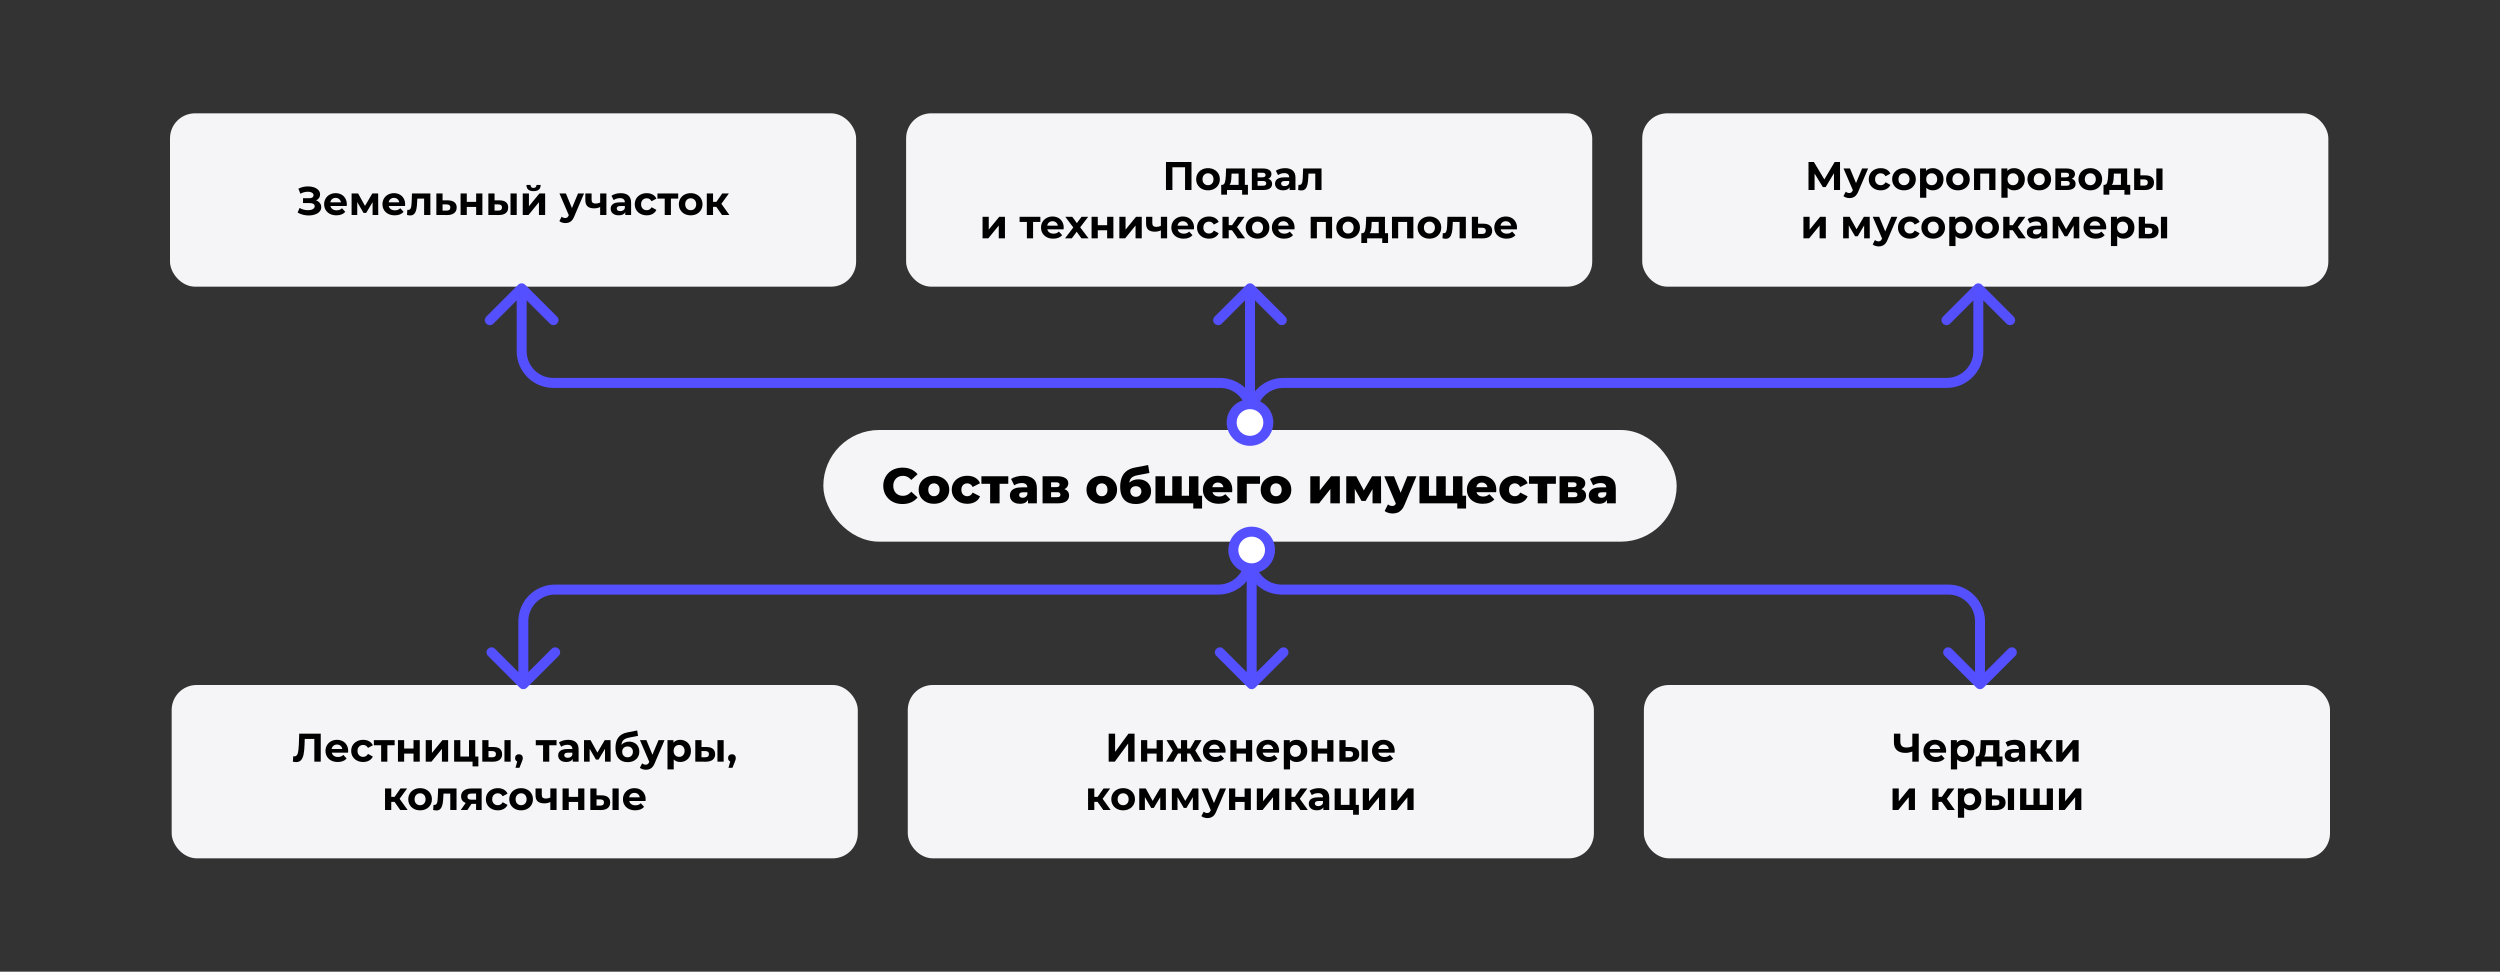
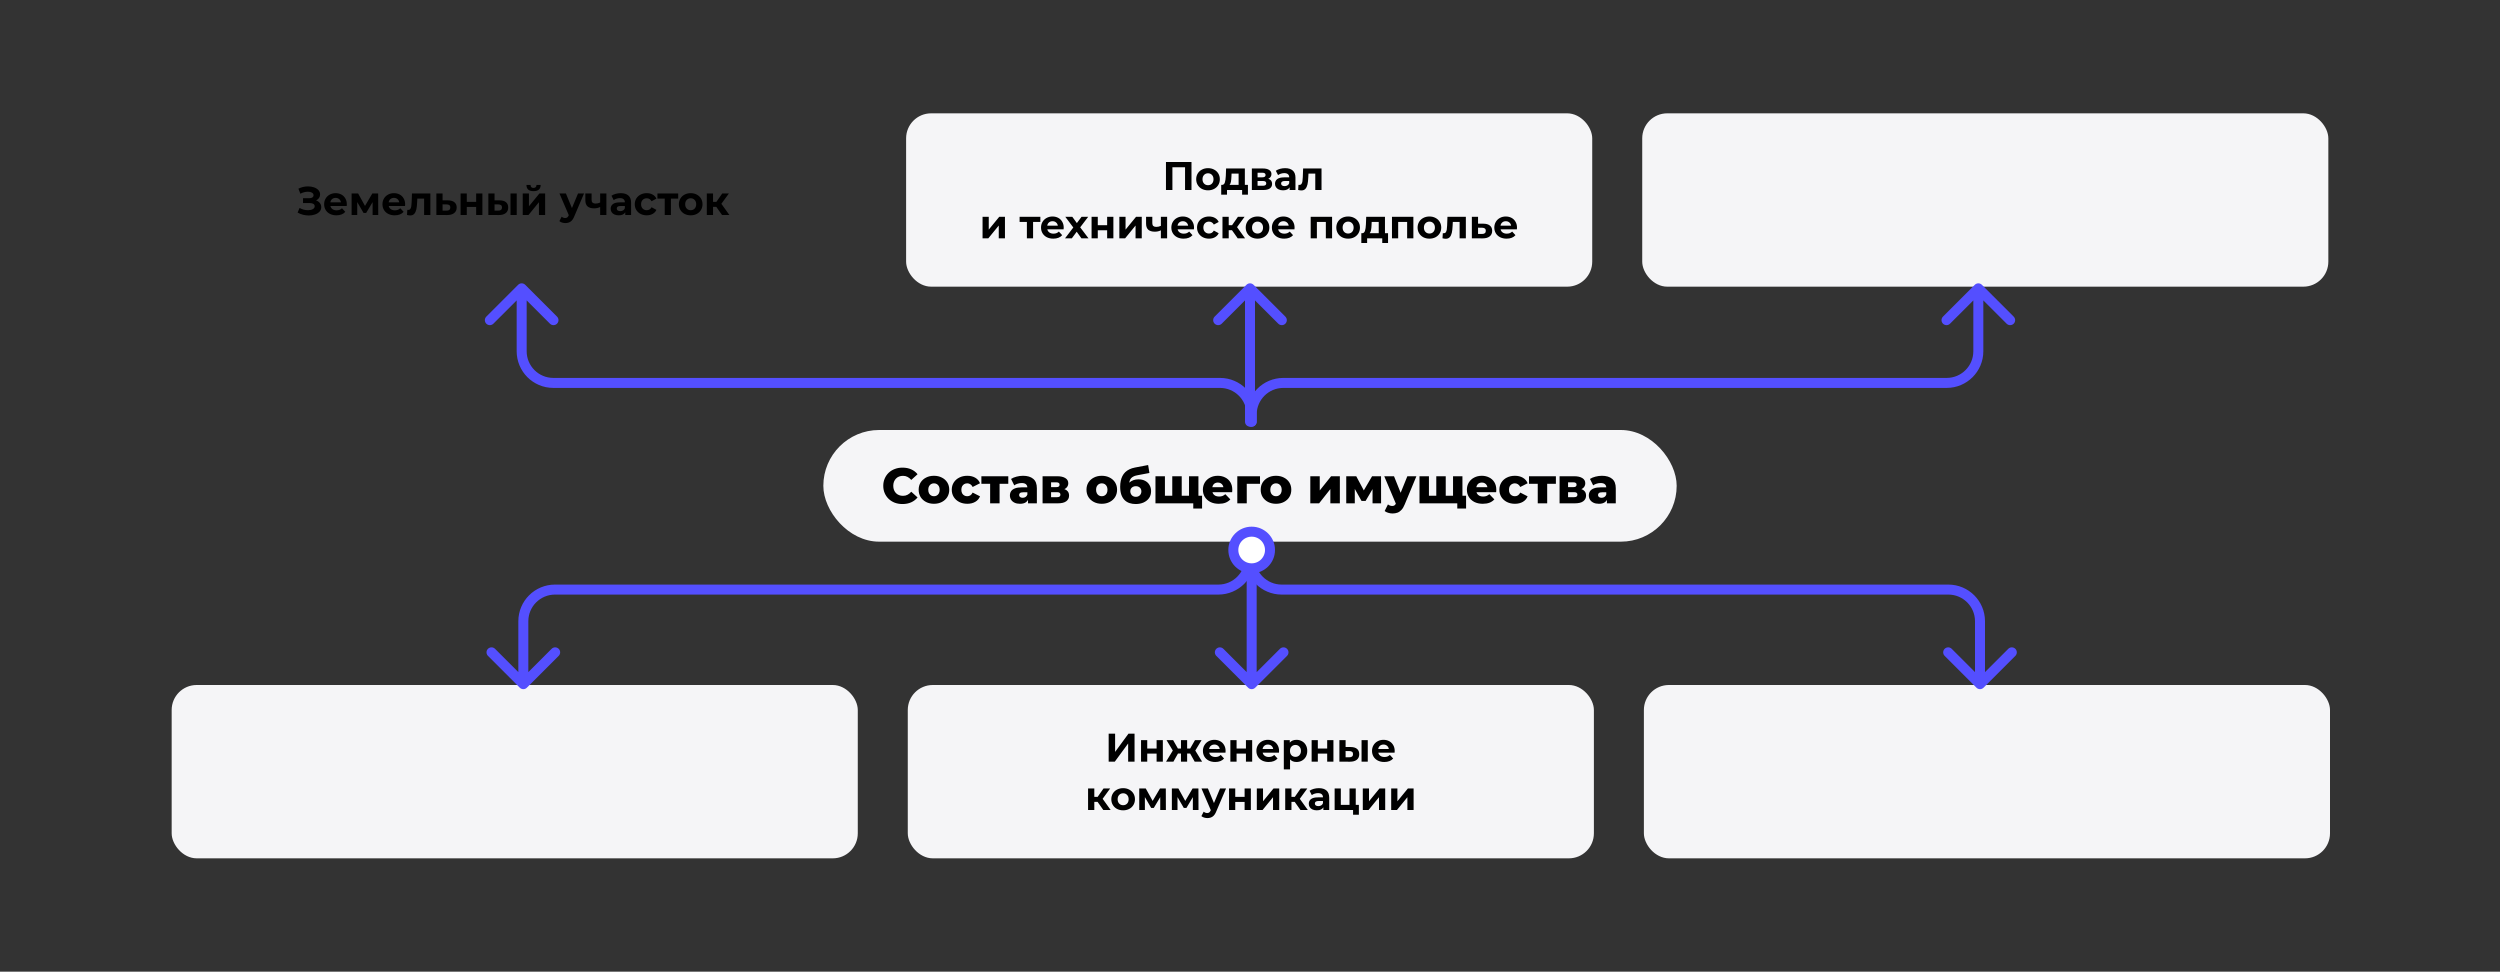
<svg xmlns="http://www.w3.org/2000/svg" width="1500" height="583" viewBox="0 0 1500 583" fill="none">
  <rect x="0" y="0" width="1500" height="583" fill="#333333" stroke="none" />
  <rect x="103" y="411" width="411.667" height="104" rx="15" fill="#F5F5F7" />
-   <path d="M192.444 440.2V457H188.604V443.368H182.844L182.724 446.872C182.644 449.256 182.452 451.192 182.148 452.68C181.844 454.152 181.332 455.288 180.612 456.088C179.908 456.872 178.916 457.264 177.636 457.264C177.108 457.264 176.468 457.176 175.716 457L175.956 453.712C176.164 453.776 176.396 453.808 176.652 453.808C177.58 453.808 178.228 453.264 178.596 452.176C178.964 451.072 179.196 449.352 179.292 447.016L179.532 440.2H192.444ZM208.904 450.592C208.904 450.64 208.88 450.976 208.832 451.6H199.064C199.24 452.4 199.656 453.032 200.312 453.496C200.968 453.96 201.784 454.192 202.76 454.192C203.432 454.192 204.024 454.096 204.536 453.904C205.064 453.696 205.552 453.376 206 452.944L207.992 455.104C206.776 456.496 205 457.192 202.664 457.192C201.208 457.192 199.92 456.912 198.8 456.352C197.68 455.776 196.816 454.984 196.208 453.976C195.6 452.968 195.296 451.824 195.296 450.544C195.296 449.28 195.592 448.144 196.184 447.136C196.792 446.112 197.616 445.32 198.656 444.76C199.712 444.184 200.888 443.896 202.184 443.896C203.448 443.896 204.592 444.168 205.616 444.712C206.64 445.256 207.44 446.04 208.016 447.064C208.608 448.072 208.904 449.248 208.904 450.592ZM202.208 446.728C201.36 446.728 200.648 446.968 200.072 447.448C199.496 447.928 199.144 448.584 199.016 449.416H205.376C205.248 448.6 204.896 447.952 204.32 447.472C203.744 446.976 203.04 446.728 202.208 446.728ZM217.918 457.192C216.542 457.192 215.302 456.912 214.198 456.352C213.11 455.776 212.254 454.984 211.63 453.976C211.022 452.968 210.718 451.824 210.718 450.544C210.718 449.264 211.022 448.12 211.63 447.112C212.254 446.104 213.11 445.32 214.198 444.76C215.302 444.184 216.542 443.896 217.918 443.896C219.278 443.896 220.462 444.184 221.47 444.76C222.494 445.32 223.238 446.128 223.702 447.184L220.798 448.744C220.126 447.56 219.158 446.968 217.894 446.968C216.918 446.968 216.11 447.288 215.47 447.928C214.83 448.568 214.51 449.44 214.51 450.544C214.51 451.648 214.83 452.52 215.47 453.16C216.11 453.8 216.918 454.12 217.894 454.12C219.174 454.12 220.142 453.528 220.798 452.344L223.702 453.928C223.238 454.952 222.494 455.752 221.47 456.328C220.462 456.904 219.278 457.192 217.918 457.192ZM236.778 447.16H232.41V457H228.69V447.16H224.322V444.088H236.778V447.16ZM238.774 444.088H242.494V449.128H248.11V444.088H251.854V457H248.11V452.176H242.494V457H238.774V444.088ZM255.438 444.088H259.158V451.768L265.446 444.088H268.878V457H265.158V449.32L258.894 457H255.438V444.088ZM287.021 453.928V459.832H283.541V457H272.477V444.088H276.197V453.928H281.405V444.088H285.149V453.928H287.021ZM296.168 448.216C297.848 448.232 299.12 448.608 299.984 449.344C300.848 450.08 301.28 451.136 301.28 452.512C301.28 453.952 300.792 455.064 299.816 455.848C298.84 456.632 297.456 457.024 295.664 457.024L289.376 457V444.088H293.096V448.216H296.168ZM302.672 444.088H306.392V457H302.672V444.088ZM295.328 454.36C296.048 454.376 296.6 454.224 296.984 453.904C297.368 453.584 297.56 453.104 297.56 452.464C297.56 451.84 297.368 451.384 296.984 451.096C296.616 450.808 296.064 450.656 295.328 450.64L293.096 450.616V454.36H295.328ZM311.369 452.536C312.041 452.536 312.593 452.752 313.025 453.184C313.457 453.6 313.673 454.152 313.673 454.84C313.673 455.16 313.633 455.48 313.553 455.8C313.473 456.12 313.297 456.6 313.025 457.24L311.657 460.696H309.281L310.337 456.88C309.937 456.72 309.617 456.464 309.377 456.112C309.153 455.744 309.041 455.32 309.041 454.84C309.041 454.152 309.257 453.6 309.689 453.184C310.137 452.752 310.697 452.536 311.369 452.536ZM333.927 447.16H329.559V457H325.839V447.16H321.471V444.088H333.927V447.16ZM340.938 443.896C342.938 443.896 344.474 444.376 345.546 445.336C346.618 446.28 347.154 447.712 347.154 449.632V457H343.65V455.392C342.946 456.592 341.634 457.192 339.714 457.192C338.722 457.192 337.858 457.024 337.122 456.688C336.402 456.352 335.85 455.888 335.466 455.296C335.082 454.704 334.89 454.032 334.89 453.28C334.89 452.08 335.338 451.136 336.234 450.448C337.146 449.76 338.546 449.416 340.434 449.416H343.41C343.41 448.6 343.162 447.976 342.666 447.544C342.17 447.096 341.426 446.872 340.434 446.872C339.746 446.872 339.066 446.984 338.394 447.208C337.738 447.416 337.178 447.704 336.714 448.072L335.37 445.456C336.074 444.96 336.914 444.576 337.89 444.304C338.882 444.032 339.898 443.896 340.938 443.896ZM340.65 454.672C341.29 454.672 341.858 454.528 342.354 454.24C342.85 453.936 343.202 453.496 343.41 452.92V451.6H340.842C339.306 451.6 338.538 452.104 338.538 453.112C338.538 453.592 338.722 453.976 339.09 454.264C339.474 454.536 339.994 454.672 340.65 454.672ZM363.007 457V449.272L359.143 455.752H357.559L353.791 449.248V457H350.407V444.088H354.319L358.447 451.552L362.839 444.088H366.343L366.391 457H363.007ZM377.441 444.976C378.673 444.976 379.753 445.232 380.681 445.744C381.609 446.24 382.321 446.944 382.817 447.856C383.329 448.768 383.585 449.824 383.585 451.024C383.585 452.256 383.281 453.352 382.673 454.312C382.081 455.256 381.249 455.992 380.177 456.52C379.105 457.032 377.889 457.288 376.529 457.288C374.273 457.288 372.497 456.568 371.201 455.128C369.921 453.672 369.281 451.544 369.281 448.744C369.281 446.152 369.841 444.088 370.961 442.552C372.097 441 373.833 439.984 376.169 439.504L382.313 438.28L382.817 441.496L377.393 442.576C375.921 442.864 374.825 443.344 374.105 444.016C373.401 444.688 372.985 445.64 372.857 446.872C373.417 446.264 374.089 445.8 374.873 445.48C375.657 445.144 376.513 444.976 377.441 444.976ZM376.553 454.384C377.513 454.384 378.281 454.072 378.857 453.448C379.449 452.824 379.745 452.032 379.745 451.072C379.745 450.096 379.449 449.32 378.857 448.744C378.281 448.168 377.513 447.88 376.553 447.88C375.577 447.88 374.793 448.168 374.201 448.744C373.609 449.32 373.313 450.096 373.313 451.072C373.313 452.048 373.617 452.848 374.225 453.472C374.833 454.08 375.609 454.384 376.553 454.384ZM398.71 444.088L392.878 457.792C392.286 459.28 391.55 460.328 390.67 460.936C389.806 461.544 388.758 461.848 387.526 461.848C386.854 461.848 386.19 461.744 385.534 461.536C384.878 461.328 384.342 461.04 383.926 460.672L385.294 458.008C385.582 458.264 385.91 458.464 386.278 458.608C386.662 458.752 387.038 458.824 387.406 458.824C387.918 458.824 388.334 458.696 388.654 458.44C388.974 458.2 389.262 457.792 389.518 457.216L389.566 457.096L383.974 444.088H387.838L391.462 452.848L395.11 444.088H398.71ZM408.124 443.896C409.324 443.896 410.412 444.176 411.388 444.736C412.38 445.28 413.156 446.056 413.716 447.064C414.276 448.056 414.556 449.216 414.556 450.544C414.556 451.872 414.276 453.04 413.716 454.048C413.156 455.04 412.38 455.816 411.388 456.376C410.412 456.92 409.324 457.192 408.124 457.192C406.476 457.192 405.18 456.672 404.236 455.632V461.656H400.492V444.088H404.068V445.576C404.996 444.456 406.348 443.896 408.124 443.896ZM407.476 454.12C408.436 454.12 409.22 453.8 409.828 453.16C410.452 452.504 410.764 451.632 410.764 450.544C410.764 449.456 410.452 448.592 409.828 447.952C409.22 447.296 408.436 446.968 407.476 446.968C406.516 446.968 405.724 447.296 405.1 447.952C404.492 448.592 404.188 449.456 404.188 450.544C404.188 451.632 404.492 452.504 405.1 453.16C405.724 453.8 406.516 454.12 407.476 454.12ZM423.972 448.216C425.652 448.232 426.924 448.608 427.788 449.344C428.652 450.08 429.084 451.136 429.084 452.512C429.084 453.952 428.596 455.064 427.62 455.848C426.644 456.632 425.26 457.024 423.468 457.024L417.18 457V444.088H420.9V448.216H423.972ZM430.476 444.088H434.196V457H430.476V444.088ZM423.132 454.36C423.852 454.376 424.404 454.224 424.788 453.904C425.172 453.584 425.364 453.104 425.364 452.464C425.364 451.84 425.172 451.384 424.788 451.096C424.42 450.808 423.868 450.656 423.132 450.64L420.9 450.616V454.36H423.132ZM439.173 452.536C439.845 452.536 440.397 452.752 440.829 453.184C441.261 453.6 441.477 454.152 441.477 454.84C441.477 455.16 441.437 455.48 441.357 455.8C441.277 456.12 441.101 456.6 440.829 457.24L439.461 460.696H437.085L438.141 456.88C437.741 456.72 437.421 456.464 437.181 456.112C436.957 455.744 436.845 455.32 436.845 454.84C436.845 454.152 437.061 453.6 437.493 453.184C437.941 452.752 438.501 452.536 439.173 452.536ZM236.704 481.104H234.76V486H231.016V473.088H234.76V478.104H236.776L240.28 473.088H244.264L239.752 479.28L244.576 486H240.16L236.704 481.104ZM252.064 486.192C250.704 486.192 249.48 485.912 248.392 485.352C247.32 484.776 246.48 483.984 245.872 482.976C245.264 481.968 244.96 480.824 244.96 479.544C244.96 478.264 245.264 477.12 245.872 476.112C246.48 475.104 247.32 474.32 248.392 473.76C249.48 473.184 250.704 472.896 252.064 472.896C253.424 472.896 254.64 473.184 255.712 473.76C256.784 474.32 257.624 475.104 258.232 476.112C258.84 477.12 259.144 478.264 259.144 479.544C259.144 480.824 258.84 481.968 258.232 482.976C257.624 483.984 256.784 484.776 255.712 485.352C254.64 485.912 253.424 486.192 252.064 486.192ZM252.064 483.12C253.024 483.12 253.808 482.8 254.416 482.16C255.04 481.504 255.352 480.632 255.352 479.544C255.352 478.456 255.04 477.592 254.416 476.952C253.808 476.296 253.024 475.968 252.064 475.968C251.104 475.968 250.312 476.296 249.688 476.952C249.064 477.592 248.752 478.456 248.752 479.544C248.752 480.632 249.064 481.504 249.688 482.16C250.312 482.8 251.104 483.12 252.064 483.12ZM273.916 473.088V486H270.172V476.16H266.092L265.972 478.44C265.908 480.136 265.748 481.544 265.492 482.664C265.236 483.784 264.82 484.664 264.244 485.304C263.668 485.944 262.868 486.264 261.844 486.264C261.3 486.264 260.652 486.168 259.9 485.976L260.092 482.904C260.348 482.936 260.532 482.952 260.644 482.952C261.204 482.952 261.62 482.752 261.892 482.352C262.18 481.936 262.372 481.416 262.468 480.792C262.564 480.152 262.636 479.312 262.684 478.272L262.876 473.088H273.916ZM288.988 473.088V486H285.652V482.304H282.892L280.444 486H276.46L279.412 481.776C278.516 481.424 277.828 480.92 277.348 480.264C276.884 479.592 276.652 478.784 276.652 477.84C276.652 476.32 277.196 475.152 278.284 474.336C279.388 473.504 280.9 473.088 282.82 473.088H288.988ZM282.892 476.136C282.092 476.136 281.484 476.28 281.068 476.568C280.668 476.856 280.468 477.32 280.468 477.96C280.468 478.6 280.66 479.072 281.044 479.376C281.444 479.664 282.044 479.808 282.844 479.808H285.652V476.136H282.892ZM298.73 486.192C297.354 486.192 296.114 485.912 295.01 485.352C293.922 484.776 293.066 483.984 292.442 482.976C291.834 481.968 291.53 480.824 291.53 479.544C291.53 478.264 291.834 477.12 292.442 476.112C293.066 475.104 293.922 474.32 295.01 473.76C296.114 473.184 297.354 472.896 298.73 472.896C300.09 472.896 301.274 473.184 302.282 473.76C303.306 474.32 304.05 475.128 304.514 476.184L301.61 477.744C300.938 476.56 299.97 475.968 298.706 475.968C297.73 475.968 296.922 476.288 296.282 476.928C295.642 477.568 295.322 478.44 295.322 479.544C295.322 480.648 295.642 481.52 296.282 482.16C296.922 482.8 297.73 483.12 298.706 483.12C299.986 483.12 300.954 482.528 301.61 481.344L304.514 482.928C304.05 483.952 303.306 484.752 302.282 485.328C301.274 485.904 300.09 486.192 298.73 486.192ZM312.674 486.192C311.314 486.192 310.09 485.912 309.002 485.352C307.93 484.776 307.09 483.984 306.482 482.976C305.874 481.968 305.57 480.824 305.57 479.544C305.57 478.264 305.874 477.12 306.482 476.112C307.09 475.104 307.93 474.32 309.002 473.76C310.09 473.184 311.314 472.896 312.674 472.896C314.034 472.896 315.25 473.184 316.322 473.76C317.394 474.32 318.234 475.104 318.842 476.112C319.45 477.12 319.754 478.264 319.754 479.544C319.754 480.824 319.45 481.968 318.842 482.976C318.234 483.984 317.394 484.776 316.322 485.352C315.25 485.912 314.034 486.192 312.674 486.192ZM312.674 483.12C313.634 483.12 314.418 482.8 315.026 482.16C315.65 481.504 315.962 480.632 315.962 479.544C315.962 478.456 315.65 477.592 315.026 476.952C314.418 476.296 313.634 475.968 312.674 475.968C311.714 475.968 310.922 476.296 310.298 476.952C309.674 477.592 309.362 478.456 309.362 479.544C309.362 480.632 309.674 481.504 310.298 482.16C310.922 482.8 311.714 483.12 312.674 483.12ZM333.945 473.088V486H330.201V481.2C329.113 481.744 327.913 482.016 326.601 482.016C324.857 482.016 323.537 481.624 322.641 480.84C321.761 480.04 321.321 478.808 321.321 477.144V473.088H325.065V476.904C325.065 477.688 325.265 478.256 325.665 478.608C326.081 478.96 326.673 479.136 327.441 479.136C328.417 479.136 329.337 478.928 330.201 478.512V473.088H333.945ZM337.54 473.088H341.26V478.128H346.876V473.088H350.62V486H346.876V481.176H341.26V486H337.54V473.088ZM360.996 477.216C362.676 477.232 363.948 477.608 364.812 478.344C365.676 479.08 366.108 480.136 366.108 481.512C366.108 482.952 365.62 484.064 364.644 484.848C363.668 485.632 362.284 486.024 360.492 486.024L354.204 486V473.088H357.924V477.216H360.996ZM367.5 473.088H371.22V486H367.5V473.088ZM360.156 483.36C360.876 483.376 361.428 483.224 361.812 482.904C362.196 482.584 362.388 482.104 362.388 481.464C362.388 480.84 362.196 480.384 361.812 480.096C361.444 479.808 360.892 479.656 360.156 479.64L357.924 479.616V483.36H360.156ZM387.381 479.592C387.381 479.64 387.357 479.976 387.309 480.6H377.541C377.717 481.4 378.133 482.032 378.789 482.496C379.445 482.96 380.261 483.192 381.237 483.192C381.909 483.192 382.501 483.096 383.013 482.904C383.541 482.696 384.029 482.376 384.477 481.944L386.469 484.104C385.253 485.496 383.477 486.192 381.141 486.192C379.685 486.192 378.397 485.912 377.277 485.352C376.157 484.776 375.293 483.984 374.685 482.976C374.077 481.968 373.773 480.824 373.773 479.544C373.773 478.28 374.069 477.144 374.661 476.136C375.269 475.112 376.093 474.32 377.133 473.76C378.189 473.184 379.365 472.896 380.661 472.896C381.925 472.896 383.069 473.168 384.093 473.712C385.117 474.256 385.917 475.04 386.493 476.064C387.085 477.072 387.381 478.248 387.381 479.592ZM380.685 475.728C379.837 475.728 379.125 475.968 378.549 476.448C377.973 476.928 377.621 477.584 377.493 478.416H383.853C383.725 477.6 383.373 476.952 382.797 476.472C382.221 475.976 381.517 475.728 380.685 475.728Z" fill="black" />
  <rect x="544.667" y="411" width="411.667" height="104" rx="15" fill="#F5F5F7" />
-   <path d="M665.201 440.2H669.065V451.144L677.081 440.2H680.729V457H676.889V446.08L668.873 457H665.201V440.2ZM684.624 444.088H688.344V449.128H693.96V444.088H697.704V457H693.96V452.176H688.344V457H684.624V444.088ZM714.08 452.104H712.28V457H708.584V452.104H706.784L704.048 457H699.632L703.688 450.328L699.92 444.088H703.88L706.736 449.104H708.584V444.088H712.28V449.104H714.104L716.984 444.088H720.944L717.176 450.328L721.256 457H716.816L714.08 452.104ZM735.356 450.592C735.356 450.64 735.332 450.976 735.284 451.6H725.516C725.692 452.4 726.108 453.032 726.764 453.496C727.42 453.96 728.236 454.192 729.212 454.192C729.884 454.192 730.476 454.096 730.988 453.904C731.516 453.696 732.004 453.376 732.452 452.944L734.444 455.104C733.228 456.496 731.452 457.192 729.116 457.192C727.66 457.192 726.372 456.912 725.252 456.352C724.132 455.776 723.268 454.984 722.66 453.976C722.052 452.968 721.748 451.824 721.748 450.544C721.748 449.28 722.044 448.144 722.636 447.136C723.244 446.112 724.068 445.32 725.108 444.76C726.164 444.184 727.34 443.896 728.636 443.896C729.9 443.896 731.044 444.168 732.068 444.712C733.092 445.256 733.892 446.04 734.468 447.064C735.06 448.072 735.356 449.248 735.356 450.592ZM728.66 446.728C727.812 446.728 727.1 446.968 726.524 447.448C725.948 447.928 725.596 448.584 725.468 449.416H731.828C731.7 448.6 731.348 447.952 730.772 447.472C730.196 446.976 729.492 446.728 728.66 446.728ZM738.226 444.088H741.946V449.128H747.562V444.088H751.306V457H747.562V452.176H741.946V457H738.226V444.088ZM767.442 450.592C767.442 450.64 767.418 450.976 767.37 451.6H757.602C757.778 452.4 758.194 453.032 758.85 453.496C759.506 453.96 760.322 454.192 761.298 454.192C761.97 454.192 762.562 454.096 763.074 453.904C763.602 453.696 764.09 453.376 764.538 452.944L766.53 455.104C765.314 456.496 763.538 457.192 761.202 457.192C759.746 457.192 758.458 456.912 757.338 456.352C756.218 455.776 755.354 454.984 754.746 453.976C754.138 452.968 753.834 451.824 753.834 450.544C753.834 449.28 754.13 448.144 754.722 447.136C755.33 446.112 756.154 445.32 757.194 444.76C758.25 444.184 759.426 443.896 760.722 443.896C761.986 443.896 763.13 444.168 764.154 444.712C765.178 445.256 765.978 446.04 766.554 447.064C767.146 448.072 767.442 449.248 767.442 450.592ZM760.746 446.728C759.898 446.728 759.186 446.968 758.61 447.448C758.034 447.928 757.682 448.584 757.554 449.416H763.914C763.786 448.6 763.434 447.952 762.858 447.472C762.282 446.976 761.578 446.728 760.746 446.728ZM777.92 443.896C779.12 443.896 780.208 444.176 781.184 444.736C782.176 445.28 782.952 446.056 783.512 447.064C784.072 448.056 784.352 449.216 784.352 450.544C784.352 451.872 784.072 453.04 783.512 454.048C782.952 455.04 782.176 455.816 781.184 456.376C780.208 456.92 779.12 457.192 777.92 457.192C776.272 457.192 774.976 456.672 774.032 455.632V461.656H770.288V444.088H773.864V445.576C774.792 444.456 776.144 443.896 777.92 443.896ZM777.272 454.12C778.232 454.12 779.016 453.8 779.624 453.16C780.248 452.504 780.56 451.632 780.56 450.544C780.56 449.456 780.248 448.592 779.624 447.952C779.016 447.296 778.232 446.968 777.272 446.968C776.312 446.968 775.52 447.296 774.896 447.952C774.288 448.592 773.984 449.456 773.984 450.544C773.984 451.632 774.288 452.504 774.896 453.16C775.52 453.8 776.312 454.12 777.272 454.12ZM786.976 444.088H790.696V449.128H796.312V444.088H800.056V457H796.312V452.176H790.696V457H786.976V444.088ZM810.432 448.216C812.112 448.232 813.384 448.608 814.248 449.344C815.112 450.08 815.544 451.136 815.544 452.512C815.544 453.952 815.056 455.064 814.08 455.848C813.104 456.632 811.72 457.024 809.928 457.024L803.64 457V444.088H807.36V448.216H810.432ZM816.936 444.088H820.656V457H816.936V444.088ZM809.592 454.36C810.312 454.376 810.864 454.224 811.248 453.904C811.632 453.584 811.824 453.104 811.824 452.464C811.824 451.84 811.632 451.384 811.248 451.096C810.88 450.808 810.328 450.656 809.592 450.64L807.36 450.616V454.36H809.592ZM836.817 450.592C836.817 450.64 836.793 450.976 836.745 451.6H826.977C827.153 452.4 827.569 453.032 828.225 453.496C828.881 453.96 829.697 454.192 830.673 454.192C831.345 454.192 831.937 454.096 832.449 453.904C832.977 453.696 833.465 453.376 833.913 452.944L835.905 455.104C834.689 456.496 832.913 457.192 830.577 457.192C829.121 457.192 827.833 456.912 826.713 456.352C825.593 455.776 824.729 454.984 824.121 453.976C823.513 452.968 823.209 451.824 823.209 450.544C823.209 449.28 823.505 448.144 824.097 447.136C824.705 446.112 825.529 445.32 826.569 444.76C827.625 444.184 828.801 443.896 830.097 443.896C831.361 443.896 832.505 444.168 833.529 444.712C834.553 445.256 835.353 446.04 835.929 447.064C836.521 448.072 836.817 449.248 836.817 450.592ZM830.121 446.728C829.273 446.728 828.561 446.968 827.985 447.448C827.409 447.928 827.057 448.584 826.929 449.416H833.289C833.161 448.6 832.809 447.952 832.233 447.472C831.657 446.976 830.953 446.728 830.121 446.728ZM658.531 481.104H656.587V486H652.843V473.088H656.587V478.104H658.603L662.107 473.088H666.091L661.579 479.28L666.403 486H661.987L658.531 481.104ZM673.891 486.192C672.531 486.192 671.307 485.912 670.219 485.352C669.147 484.776 668.307 483.984 667.699 482.976C667.091 481.968 666.787 480.824 666.787 479.544C666.787 478.264 667.091 477.12 667.699 476.112C668.307 475.104 669.147 474.32 670.219 473.76C671.307 473.184 672.531 472.896 673.891 472.896C675.251 472.896 676.467 473.184 677.539 473.76C678.611 474.32 679.451 475.104 680.059 476.112C680.667 477.12 680.971 478.264 680.971 479.544C680.971 480.824 680.667 481.968 680.059 482.976C679.451 483.984 678.611 484.776 677.539 485.352C676.467 485.912 675.251 486.192 673.891 486.192ZM673.891 483.12C674.851 483.12 675.635 482.8 676.243 482.16C676.867 481.504 677.179 480.632 677.179 479.544C677.179 478.456 676.867 477.592 676.243 476.952C675.635 476.296 674.851 475.968 673.891 475.968C672.931 475.968 672.139 476.296 671.515 476.952C670.891 477.592 670.579 478.456 670.579 479.544C670.579 480.632 670.891 481.504 671.515 482.16C672.139 482.8 672.931 483.12 673.891 483.12ZM696.146 486V478.272L692.282 484.752H690.698L686.93 478.248V486H683.546V473.088H687.458L691.586 480.552L695.978 473.088H699.482L699.53 486H696.146ZM715.716 486V478.272L711.852 484.752H710.268L706.5 478.248V486H703.116V473.088H707.028L711.156 480.552L715.548 473.088H719.052L719.1 486H715.716ZM735.623 473.088L729.791 486.792C729.199 488.28 728.463 489.328 727.583 489.936C726.719 490.544 725.671 490.848 724.439 490.848C723.767 490.848 723.103 490.744 722.447 490.536C721.791 490.328 721.255 490.04 720.839 489.672L722.207 487.008C722.495 487.264 722.823 487.464 723.191 487.608C723.575 487.752 723.951 487.824 724.319 487.824C724.831 487.824 725.247 487.696 725.567 487.44C725.887 487.2 726.175 486.792 726.431 486.216L726.479 486.096L720.887 473.088H724.751L728.375 481.848L732.023 473.088H735.623ZM737.429 473.088H741.149V478.128H746.765V473.088H750.509V486H746.765V481.176H741.149V486H737.429V473.088ZM754.093 473.088H757.813V480.768L764.101 473.088H767.533V486H763.813V478.32L757.549 486H754.093V473.088ZM776.82 481.104H774.876V486H771.132V473.088H774.876V478.104H776.892L780.396 473.088H784.38L779.868 479.28L784.692 486H780.276L776.82 481.104ZM791.312 472.896C793.312 472.896 794.848 473.376 795.92 474.336C796.992 475.28 797.528 476.712 797.528 478.632V486H794.024V484.392C793.32 485.592 792.008 486.192 790.088 486.192C789.096 486.192 788.232 486.024 787.496 485.688C786.776 485.352 786.224 484.888 785.84 484.296C785.456 483.704 785.264 483.032 785.264 482.28C785.264 481.08 785.712 480.136 786.608 479.448C787.52 478.76 788.92 478.416 790.808 478.416H793.784C793.784 477.6 793.536 476.976 793.04 476.544C792.544 476.096 791.8 475.872 790.808 475.872C790.12 475.872 789.44 475.984 788.768 476.208C788.112 476.416 787.552 476.704 787.088 477.072L785.744 474.456C786.448 473.96 787.288 473.576 788.264 473.304C789.256 473.032 790.272 472.896 791.312 472.896ZM791.024 483.672C791.664 483.672 792.232 483.528 792.728 483.24C793.224 482.936 793.576 482.496 793.784 481.92V480.6H791.216C789.68 480.6 788.912 481.104 788.912 482.112C788.912 482.592 789.096 482.976 789.464 483.264C789.848 483.536 790.368 483.672 791.024 483.672ZM815.324 482.928V488.832H811.844V486H800.78V473.088H804.5V482.928H809.708V473.088H813.452V482.928H815.324ZM817.679 473.088H821.399V480.768L827.687 473.088H831.119V486H827.399V478.32L821.135 486H817.679V473.088ZM834.718 473.088H838.438V480.768L844.726 473.088H848.158V486H844.438V478.32L838.174 486H834.718V473.088Z" fill="black" />
+   <path d="M665.201 440.2H669.065V451.144L677.081 440.2H680.729V457H676.889V446.08L668.873 457H665.201V440.2ZM684.624 444.088H688.344V449.128H693.96V444.088H697.704V457H693.96V452.176H688.344V457H684.624ZM714.08 452.104H712.28V457H708.584V452.104H706.784L704.048 457H699.632L703.688 450.328L699.92 444.088H703.88L706.736 449.104H708.584V444.088H712.28V449.104H714.104L716.984 444.088H720.944L717.176 450.328L721.256 457H716.816L714.08 452.104ZM735.356 450.592C735.356 450.64 735.332 450.976 735.284 451.6H725.516C725.692 452.4 726.108 453.032 726.764 453.496C727.42 453.96 728.236 454.192 729.212 454.192C729.884 454.192 730.476 454.096 730.988 453.904C731.516 453.696 732.004 453.376 732.452 452.944L734.444 455.104C733.228 456.496 731.452 457.192 729.116 457.192C727.66 457.192 726.372 456.912 725.252 456.352C724.132 455.776 723.268 454.984 722.66 453.976C722.052 452.968 721.748 451.824 721.748 450.544C721.748 449.28 722.044 448.144 722.636 447.136C723.244 446.112 724.068 445.32 725.108 444.76C726.164 444.184 727.34 443.896 728.636 443.896C729.9 443.896 731.044 444.168 732.068 444.712C733.092 445.256 733.892 446.04 734.468 447.064C735.06 448.072 735.356 449.248 735.356 450.592ZM728.66 446.728C727.812 446.728 727.1 446.968 726.524 447.448C725.948 447.928 725.596 448.584 725.468 449.416H731.828C731.7 448.6 731.348 447.952 730.772 447.472C730.196 446.976 729.492 446.728 728.66 446.728ZM738.226 444.088H741.946V449.128H747.562V444.088H751.306V457H747.562V452.176H741.946V457H738.226V444.088ZM767.442 450.592C767.442 450.64 767.418 450.976 767.37 451.6H757.602C757.778 452.4 758.194 453.032 758.85 453.496C759.506 453.96 760.322 454.192 761.298 454.192C761.97 454.192 762.562 454.096 763.074 453.904C763.602 453.696 764.09 453.376 764.538 452.944L766.53 455.104C765.314 456.496 763.538 457.192 761.202 457.192C759.746 457.192 758.458 456.912 757.338 456.352C756.218 455.776 755.354 454.984 754.746 453.976C754.138 452.968 753.834 451.824 753.834 450.544C753.834 449.28 754.13 448.144 754.722 447.136C755.33 446.112 756.154 445.32 757.194 444.76C758.25 444.184 759.426 443.896 760.722 443.896C761.986 443.896 763.13 444.168 764.154 444.712C765.178 445.256 765.978 446.04 766.554 447.064C767.146 448.072 767.442 449.248 767.442 450.592ZM760.746 446.728C759.898 446.728 759.186 446.968 758.61 447.448C758.034 447.928 757.682 448.584 757.554 449.416H763.914C763.786 448.6 763.434 447.952 762.858 447.472C762.282 446.976 761.578 446.728 760.746 446.728ZM777.92 443.896C779.12 443.896 780.208 444.176 781.184 444.736C782.176 445.28 782.952 446.056 783.512 447.064C784.072 448.056 784.352 449.216 784.352 450.544C784.352 451.872 784.072 453.04 783.512 454.048C782.952 455.04 782.176 455.816 781.184 456.376C780.208 456.92 779.12 457.192 777.92 457.192C776.272 457.192 774.976 456.672 774.032 455.632V461.656H770.288V444.088H773.864V445.576C774.792 444.456 776.144 443.896 777.92 443.896ZM777.272 454.12C778.232 454.12 779.016 453.8 779.624 453.16C780.248 452.504 780.56 451.632 780.56 450.544C780.56 449.456 780.248 448.592 779.624 447.952C779.016 447.296 778.232 446.968 777.272 446.968C776.312 446.968 775.52 447.296 774.896 447.952C774.288 448.592 773.984 449.456 773.984 450.544C773.984 451.632 774.288 452.504 774.896 453.16C775.52 453.8 776.312 454.12 777.272 454.12ZM786.976 444.088H790.696V449.128H796.312V444.088H800.056V457H796.312V452.176H790.696V457H786.976V444.088ZM810.432 448.216C812.112 448.232 813.384 448.608 814.248 449.344C815.112 450.08 815.544 451.136 815.544 452.512C815.544 453.952 815.056 455.064 814.08 455.848C813.104 456.632 811.72 457.024 809.928 457.024L803.64 457V444.088H807.36V448.216H810.432ZM816.936 444.088H820.656V457H816.936V444.088ZM809.592 454.36C810.312 454.376 810.864 454.224 811.248 453.904C811.632 453.584 811.824 453.104 811.824 452.464C811.824 451.84 811.632 451.384 811.248 451.096C810.88 450.808 810.328 450.656 809.592 450.64L807.36 450.616V454.36H809.592ZM836.817 450.592C836.817 450.64 836.793 450.976 836.745 451.6H826.977C827.153 452.4 827.569 453.032 828.225 453.496C828.881 453.96 829.697 454.192 830.673 454.192C831.345 454.192 831.937 454.096 832.449 453.904C832.977 453.696 833.465 453.376 833.913 452.944L835.905 455.104C834.689 456.496 832.913 457.192 830.577 457.192C829.121 457.192 827.833 456.912 826.713 456.352C825.593 455.776 824.729 454.984 824.121 453.976C823.513 452.968 823.209 451.824 823.209 450.544C823.209 449.28 823.505 448.144 824.097 447.136C824.705 446.112 825.529 445.32 826.569 444.76C827.625 444.184 828.801 443.896 830.097 443.896C831.361 443.896 832.505 444.168 833.529 444.712C834.553 445.256 835.353 446.04 835.929 447.064C836.521 448.072 836.817 449.248 836.817 450.592ZM830.121 446.728C829.273 446.728 828.561 446.968 827.985 447.448C827.409 447.928 827.057 448.584 826.929 449.416H833.289C833.161 448.6 832.809 447.952 832.233 447.472C831.657 446.976 830.953 446.728 830.121 446.728ZM658.531 481.104H656.587V486H652.843V473.088H656.587V478.104H658.603L662.107 473.088H666.091L661.579 479.28L666.403 486H661.987L658.531 481.104ZM673.891 486.192C672.531 486.192 671.307 485.912 670.219 485.352C669.147 484.776 668.307 483.984 667.699 482.976C667.091 481.968 666.787 480.824 666.787 479.544C666.787 478.264 667.091 477.12 667.699 476.112C668.307 475.104 669.147 474.32 670.219 473.76C671.307 473.184 672.531 472.896 673.891 472.896C675.251 472.896 676.467 473.184 677.539 473.76C678.611 474.32 679.451 475.104 680.059 476.112C680.667 477.12 680.971 478.264 680.971 479.544C680.971 480.824 680.667 481.968 680.059 482.976C679.451 483.984 678.611 484.776 677.539 485.352C676.467 485.912 675.251 486.192 673.891 486.192ZM673.891 483.12C674.851 483.12 675.635 482.8 676.243 482.16C676.867 481.504 677.179 480.632 677.179 479.544C677.179 478.456 676.867 477.592 676.243 476.952C675.635 476.296 674.851 475.968 673.891 475.968C672.931 475.968 672.139 476.296 671.515 476.952C670.891 477.592 670.579 478.456 670.579 479.544C670.579 480.632 670.891 481.504 671.515 482.16C672.139 482.8 672.931 483.12 673.891 483.12ZM696.146 486V478.272L692.282 484.752H690.698L686.93 478.248V486H683.546V473.088H687.458L691.586 480.552L695.978 473.088H699.482L699.53 486H696.146ZM715.716 486V478.272L711.852 484.752H710.268L706.5 478.248V486H703.116V473.088H707.028L711.156 480.552L715.548 473.088H719.052L719.1 486H715.716ZM735.623 473.088L729.791 486.792C729.199 488.28 728.463 489.328 727.583 489.936C726.719 490.544 725.671 490.848 724.439 490.848C723.767 490.848 723.103 490.744 722.447 490.536C721.791 490.328 721.255 490.04 720.839 489.672L722.207 487.008C722.495 487.264 722.823 487.464 723.191 487.608C723.575 487.752 723.951 487.824 724.319 487.824C724.831 487.824 725.247 487.696 725.567 487.44C725.887 487.2 726.175 486.792 726.431 486.216L726.479 486.096L720.887 473.088H724.751L728.375 481.848L732.023 473.088H735.623ZM737.429 473.088H741.149V478.128H746.765V473.088H750.509V486H746.765V481.176H741.149V486H737.429V473.088ZM754.093 473.088H757.813V480.768L764.101 473.088H767.533V486H763.813V478.32L757.549 486H754.093V473.088ZM776.82 481.104H774.876V486H771.132V473.088H774.876V478.104H776.892L780.396 473.088H784.38L779.868 479.28L784.692 486H780.276L776.82 481.104ZM791.312 472.896C793.312 472.896 794.848 473.376 795.92 474.336C796.992 475.28 797.528 476.712 797.528 478.632V486H794.024V484.392C793.32 485.592 792.008 486.192 790.088 486.192C789.096 486.192 788.232 486.024 787.496 485.688C786.776 485.352 786.224 484.888 785.84 484.296C785.456 483.704 785.264 483.032 785.264 482.28C785.264 481.08 785.712 480.136 786.608 479.448C787.52 478.76 788.92 478.416 790.808 478.416H793.784C793.784 477.6 793.536 476.976 793.04 476.544C792.544 476.096 791.8 475.872 790.808 475.872C790.12 475.872 789.44 475.984 788.768 476.208C788.112 476.416 787.552 476.704 787.088 477.072L785.744 474.456C786.448 473.96 787.288 473.576 788.264 473.304C789.256 473.032 790.272 472.896 791.312 472.896ZM791.024 483.672C791.664 483.672 792.232 483.528 792.728 483.24C793.224 482.936 793.576 482.496 793.784 481.92V480.6H791.216C789.68 480.6 788.912 481.104 788.912 482.112C788.912 482.592 789.096 482.976 789.464 483.264C789.848 483.536 790.368 483.672 791.024 483.672ZM815.324 482.928V488.832H811.844V486H800.78V473.088H804.5V482.928H809.708V473.088H813.452V482.928H815.324ZM817.679 473.088H821.399V480.768L827.687 473.088H831.119V486H827.399V478.32L821.135 486H817.679V473.088ZM834.718 473.088H838.438V480.768L844.726 473.088H848.158V486H844.438V478.32L838.174 486H834.718V473.088Z" fill="black" />
  <rect x="986.333" y="411" width="411.667" height="104" rx="15" fill="#F5F5F7" />
-   <path d="M1151.24 440.2V457H1147.4V450.952C1145.95 451.48 1144.59 451.744 1143.35 451.744C1141.09 451.744 1139.36 451.208 1138.16 450.136C1136.96 449.048 1136.36 447.488 1136.36 445.456V440.2H1140.2V445.024C1140.2 446.176 1140.51 447.048 1141.11 447.64C1141.74 448.216 1142.63 448.504 1143.8 448.504C1145.08 448.504 1146.28 448.256 1147.4 447.76V440.2H1151.24ZM1167.68 450.592C1167.68 450.64 1167.66 450.976 1167.61 451.6H1157.84C1158.02 452.4 1158.43 453.032 1159.09 453.496C1159.75 453.96 1160.56 454.192 1161.54 454.192C1162.21 454.192 1162.8 454.096 1163.31 453.904C1163.84 453.696 1164.33 453.376 1164.78 452.944L1166.77 455.104C1165.55 456.496 1163.78 457.192 1161.44 457.192C1159.99 457.192 1158.7 456.912 1157.58 456.352C1156.46 455.776 1155.59 454.984 1154.99 453.976C1154.38 452.968 1154.07 451.824 1154.07 450.544C1154.07 449.28 1154.37 448.144 1154.96 447.136C1155.57 446.112 1156.39 445.32 1157.43 444.76C1158.49 444.184 1159.67 443.896 1160.96 443.896C1162.23 443.896 1163.37 444.168 1164.39 444.712C1165.42 445.256 1166.22 446.04 1166.79 447.064C1167.39 448.072 1167.68 449.248 1167.68 450.592ZM1160.99 446.728C1160.14 446.728 1159.43 446.968 1158.85 447.448C1158.27 447.928 1157.92 448.584 1157.79 449.416H1164.15C1164.03 448.6 1163.67 447.952 1163.1 447.472C1162.52 446.976 1161.82 446.728 1160.99 446.728ZM1178.16 443.896C1179.36 443.896 1180.45 444.176 1181.42 444.736C1182.42 445.28 1183.19 446.056 1183.75 447.064C1184.31 448.056 1184.59 449.216 1184.59 450.544C1184.59 451.872 1184.31 453.04 1183.75 454.048C1183.19 455.04 1182.42 455.816 1181.42 456.376C1180.45 456.92 1179.36 457.192 1178.16 457.192C1176.51 457.192 1175.22 456.672 1174.27 455.632V461.656H1170.53V444.088H1174.1V445.576C1175.03 444.456 1176.38 443.896 1178.16 443.896ZM1177.51 454.12C1178.47 454.12 1179.26 453.8 1179.86 453.16C1180.49 452.504 1180.8 451.632 1180.8 450.544C1180.8 449.456 1180.49 448.592 1179.86 447.952C1179.26 447.296 1178.47 446.968 1177.51 446.968C1176.55 446.968 1175.76 447.296 1175.14 447.952C1174.53 448.592 1174.22 449.456 1174.22 450.544C1174.22 451.632 1174.53 452.504 1175.14 453.16C1175.76 453.8 1176.55 454.12 1177.51 454.12ZM1201.5 453.928V459.784H1198.02V457H1188.95V459.784H1185.47V453.928H1186C1186.8 453.912 1187.35 453.44 1187.65 452.512C1187.96 451.584 1188.15 450.264 1188.23 448.552L1188.4 444.088H1199.65V453.928H1201.5ZM1191.61 448.816C1191.57 450.128 1191.46 451.2 1191.3 452.032C1191.16 452.864 1190.88 453.496 1190.46 453.928H1195.91V447.16H1191.69L1191.61 448.816ZM1208.87 443.896C1210.87 443.896 1212.41 444.376 1213.48 445.336C1214.55 446.28 1215.09 447.712 1215.09 449.632V457H1211.59V455.392C1210.88 456.592 1209.57 457.192 1207.65 457.192C1206.66 457.192 1205.79 457.024 1205.06 456.688C1204.34 456.352 1203.79 455.888 1203.4 455.296C1203.02 454.704 1202.83 454.032 1202.83 453.28C1202.83 452.08 1203.27 451.136 1204.17 450.448C1205.08 449.76 1206.48 449.416 1208.37 449.416H1211.35C1211.35 448.6 1211.1 447.976 1210.6 447.544C1210.11 447.096 1209.36 446.872 1208.37 446.872C1207.68 446.872 1207 446.984 1206.33 447.208C1205.67 447.416 1205.11 447.704 1204.65 448.072L1203.31 445.456C1204.01 444.96 1204.85 444.576 1205.83 444.304C1206.82 444.032 1207.83 443.896 1208.87 443.896ZM1208.59 454.672C1209.23 454.672 1209.79 454.528 1210.29 454.24C1210.79 453.936 1211.14 453.496 1211.35 452.92V451.6H1208.78C1207.24 451.6 1206.47 452.104 1206.47 453.112C1206.47 453.592 1206.66 453.976 1207.03 454.264C1207.41 454.536 1207.93 454.672 1208.59 454.672ZM1224.03 452.104H1222.09V457H1218.34V444.088H1222.09V449.104H1224.1L1227.61 444.088H1231.59L1227.08 450.28L1231.9 457H1227.49L1224.03 452.104ZM1233.74 444.088H1237.46V451.768L1243.75 444.088H1247.18V457H1243.46V449.32L1237.2 457H1233.74V444.088ZM1135.54 473.088H1139.26V480.768L1145.55 473.088H1148.98V486H1145.26V478.32L1138.99 486H1135.54V473.088ZM1165.06 481.104H1163.12V486H1159.37V473.088H1163.12V478.104H1165.13L1168.64 473.088H1172.62L1168.11 479.28L1172.93 486H1168.52L1165.06 481.104ZM1182.38 472.896C1183.58 472.896 1184.67 473.176 1185.64 473.736C1186.64 474.28 1187.41 475.056 1187.97 476.064C1188.53 477.056 1188.81 478.216 1188.81 479.544C1188.81 480.872 1188.53 482.04 1187.97 483.048C1187.41 484.04 1186.64 484.816 1185.64 485.376C1184.67 485.92 1183.58 486.192 1182.38 486.192C1180.73 486.192 1179.44 485.672 1178.49 484.632V490.656H1174.75V473.088H1178.32V474.576C1179.25 473.456 1180.6 472.896 1182.38 472.896ZM1181.73 483.12C1182.69 483.12 1183.48 482.8 1184.08 482.16C1184.71 481.504 1185.02 480.632 1185.02 479.544C1185.02 478.456 1184.71 477.592 1184.08 476.952C1183.48 476.296 1182.69 475.968 1181.73 475.968C1180.77 475.968 1179.98 476.296 1179.36 476.952C1178.75 477.592 1178.44 478.456 1178.44 479.544C1178.44 480.632 1178.75 481.504 1179.36 482.16C1179.98 482.8 1180.77 483.12 1181.73 483.12ZM1198.23 477.216C1199.91 477.232 1201.18 477.608 1202.04 478.344C1202.91 479.08 1203.34 480.136 1203.34 481.512C1203.34 482.952 1202.85 484.064 1201.88 484.848C1200.9 485.632 1199.52 486.024 1197.72 486.024L1191.44 486V473.088H1195.16V477.216H1198.23ZM1204.73 473.088H1208.45V486H1204.73V473.088ZM1197.39 483.36C1198.11 483.376 1198.66 483.224 1199.04 482.904C1199.43 482.584 1199.62 482.104 1199.62 481.464C1199.62 480.84 1199.43 480.384 1199.04 480.096C1198.68 479.808 1198.12 479.656 1197.39 479.64L1195.16 479.616V483.36H1197.39ZM1231.76 473.088V486H1212.06V473.088H1215.78V482.928H1220.08V473.088H1223.8V482.928H1228.04V473.088H1231.76ZM1235.36 473.088H1239.08V480.768L1245.37 473.088H1248.8V486H1245.08V478.32L1238.81 486H1235.36V473.088Z" fill="black" />
-   <rect x="102" y="68" width="411.667" height="104" rx="15" fill="#F5F5F7" />
  <path d="M189.63 120.24C190.606 120.576 191.366 121.104 191.91 121.824C192.47 122.528 192.75 123.352 192.75 124.296C192.75 125.32 192.414 126.208 191.742 126.96C191.07 127.712 190.158 128.288 189.006 128.688C187.87 129.088 186.622 129.288 185.262 129.288C184.11 129.288 182.958 129.144 181.806 128.856C180.67 128.568 179.59 128.128 178.566 127.536L179.766 124.752C180.502 125.2 181.31 125.544 182.19 125.784C183.086 126.008 183.958 126.12 184.806 126.12C185.958 126.12 186.91 125.912 187.662 125.496C188.43 125.08 188.814 124.496 188.814 123.744C188.814 123.12 188.55 122.648 188.022 122.328C187.51 122.008 186.806 121.848 185.91 121.848H181.806V118.92H185.622C186.406 118.92 187.014 118.76 187.446 118.44C187.894 118.12 188.118 117.68 188.118 117.12C188.118 116.464 187.798 115.952 187.158 115.584C186.534 115.216 185.726 115.032 184.734 115.032C183.998 115.032 183.238 115.136 182.454 115.344C181.67 115.536 180.926 115.832 180.222 116.232L179.046 113.208C180.822 112.296 182.742 111.84 184.806 111.84C186.118 111.84 187.326 112.032 188.43 112.416C189.534 112.8 190.414 113.36 191.07 114.096C191.726 114.832 192.054 115.688 192.054 116.664C192.054 117.464 191.838 118.176 191.406 118.8C190.974 119.424 190.382 119.904 189.63 120.24ZM208.092 122.592C208.092 122.64 208.068 122.976 208.02 123.6H198.252C198.428 124.4 198.844 125.032 199.5 125.496C200.156 125.96 200.972 126.192 201.948 126.192C202.62 126.192 203.212 126.096 203.724 125.904C204.252 125.696 204.74 125.376 205.188 124.944L207.18 127.104C205.964 128.496 204.188 129.192 201.852 129.192C200.396 129.192 199.108 128.912 197.988 128.352C196.868 127.776 196.004 126.984 195.396 125.976C194.788 124.968 194.484 123.824 194.484 122.544C194.484 121.28 194.78 120.144 195.372 119.136C195.98 118.112 196.804 117.32 197.844 116.76C198.9 116.184 200.076 115.896 201.372 115.896C202.636 115.896 203.78 116.168 204.804 116.712C205.828 117.256 206.628 118.04 207.204 119.064C207.796 120.072 208.092 121.248 208.092 122.592ZM201.396 118.728C200.548 118.728 199.836 118.968 199.26 119.448C198.684 119.928 198.332 120.584 198.204 121.416H204.564C204.436 120.6 204.084 119.952 203.508 119.472C202.932 118.976 202.228 118.728 201.396 118.728ZM223.561 129V121.272L219.697 127.752H218.113L214.345 121.248V129H210.961V116.088H214.873L219.001 123.552L223.393 116.088H226.897L226.945 129H223.561ZM243.084 122.592C243.084 122.64 243.06 122.976 243.012 123.6H233.244C233.42 124.4 233.836 125.032 234.492 125.496C235.148 125.96 235.964 126.192 236.94 126.192C237.612 126.192 238.204 126.096 238.716 125.904C239.244 125.696 239.732 125.376 240.18 124.944L242.172 127.104C240.956 128.496 239.18 129.192 236.844 129.192C235.388 129.192 234.1 128.912 232.98 128.352C231.86 127.776 230.996 126.984 230.388 125.976C229.78 124.968 229.476 123.824 229.476 122.544C229.476 121.28 229.772 120.144 230.364 119.136C230.972 118.112 231.796 117.32 232.836 116.76C233.892 116.184 235.068 115.896 236.364 115.896C237.628 115.896 238.772 116.168 239.796 116.712C240.82 117.256 241.62 118.04 242.196 119.064C242.788 120.072 243.084 121.248 243.084 122.592ZM236.388 118.728C235.54 118.728 234.828 118.968 234.252 119.448C233.676 119.928 233.324 120.584 233.196 121.416H239.556C239.428 120.6 239.076 119.952 238.5 119.472C237.924 118.976 237.22 118.728 236.388 118.728ZM258.22 116.088V129H254.476V119.16H250.396L250.276 121.44C250.212 123.136 250.052 124.544 249.796 125.664C249.54 126.784 249.124 127.664 248.548 128.304C247.972 128.944 247.172 129.264 246.148 129.264C245.604 129.264 244.956 129.168 244.204 128.976L244.396 125.904C244.652 125.936 244.836 125.952 244.948 125.952C245.508 125.952 245.924 125.752 246.196 125.352C246.484 124.936 246.676 124.416 246.772 123.792C246.868 123.152 246.94 122.312 246.988 121.272L247.18 116.088H258.22ZM268.805 120.216C270.485 120.232 271.773 120.616 272.669 121.368C273.565 122.104 274.013 123.152 274.013 124.512C274.013 125.936 273.509 127.048 272.501 127.848C271.509 128.632 270.109 129.024 268.301 129.024L261.821 129V116.088H265.541V120.216H268.805ZM267.965 126.36C268.685 126.376 269.237 126.224 269.621 125.904C270.005 125.584 270.197 125.104 270.197 124.464C270.197 123.84 270.005 123.384 269.621 123.096C269.253 122.808 268.701 122.656 267.965 122.64L265.541 122.616V126.36H267.965ZM276.352 116.088H280.072V121.128H285.688V116.088H289.432V129H285.688V124.176H280.072V129H276.352V116.088ZM299.808 120.216C301.488 120.232 302.76 120.608 303.624 121.344C304.488 122.08 304.92 123.136 304.92 124.512C304.92 125.952 304.432 127.064 303.456 127.848C302.48 128.632 301.096 129.024 299.304 129.024L293.016 129V116.088H296.736V120.216H299.808ZM306.312 116.088H310.032V129H306.312V116.088ZM298.968 126.36C299.688 126.376 300.24 126.224 300.624 125.904C301.008 125.584 301.2 125.104 301.2 124.464C301.2 123.84 301.008 123.384 300.624 123.096C300.256 122.808 299.704 122.656 298.968 122.64L296.736 122.616V126.36H298.968ZM313.641 116.088H317.361V123.768L323.649 116.088H327.081V129H323.361V121.32L317.097 129H313.641V116.088ZM320.121 114.696C317.305 114.696 315.889 113.456 315.873 110.976H318.321C318.337 111.536 318.489 111.976 318.777 112.296C319.081 112.6 319.521 112.752 320.097 112.752C320.673 112.752 321.113 112.6 321.417 112.296C321.737 111.976 321.897 111.536 321.897 110.976H324.393C324.377 113.456 322.953 114.696 320.121 114.696ZM350.413 116.088L344.581 129.792C343.989 131.28 343.253 132.328 342.373 132.936C341.509 133.544 340.461 133.848 339.229 133.848C338.557 133.848 337.893 133.744 337.237 133.536C336.581 133.328 336.045 133.04 335.629 132.672L336.997 130.008C337.285 130.264 337.613 130.464 337.981 130.608C338.365 130.752 338.741 130.824 339.109 130.824C339.621 130.824 340.037 130.696 340.357 130.44C340.677 130.2 340.965 129.792 341.221 129.216L341.269 129.096L335.677 116.088H339.541L343.165 124.848L346.813 116.088H350.413ZM363.835 116.088V129H360.091V124.2C359.003 124.744 357.803 125.016 356.491 125.016C354.747 125.016 353.427 124.624 352.531 123.84C351.651 123.04 351.211 121.808 351.211 120.144V116.088H354.955V119.904C354.955 120.688 355.155 121.256 355.555 121.608C355.971 121.96 356.563 122.136 357.331 122.136C358.307 122.136 359.227 121.928 360.091 121.512V116.088H363.835ZM372.446 115.896C374.446 115.896 375.982 116.376 377.054 117.336C378.126 118.28 378.662 119.712 378.662 121.632V129H375.158V127.392C374.454 128.592 373.142 129.192 371.222 129.192C370.23 129.192 369.366 129.024 368.63 128.688C367.91 128.352 367.358 127.888 366.974 127.296C366.59 126.704 366.398 126.032 366.398 125.28C366.398 124.08 366.846 123.136 367.742 122.448C368.654 121.76 370.054 121.416 371.942 121.416H374.918C374.918 120.6 374.67 119.976 374.174 119.544C373.678 119.096 372.934 118.872 371.942 118.872C371.254 118.872 370.574 118.984 369.902 119.208C369.246 119.416 368.686 119.704 368.222 120.072L366.878 117.456C367.582 116.96 368.422 116.576 369.398 116.304C370.39 116.032 371.406 115.896 372.446 115.896ZM372.158 126.672C372.798 126.672 373.366 126.528 373.862 126.24C374.358 125.936 374.71 125.496 374.918 124.92V123.6H372.35C370.814 123.6 370.046 124.104 370.046 125.112C370.046 125.592 370.23 125.976 370.598 126.264C370.982 126.536 371.502 126.672 372.158 126.672ZM388.059 129.192C386.683 129.192 385.443 128.912 384.339 128.352C383.251 127.776 382.395 126.984 381.771 125.976C381.163 124.968 380.859 123.824 380.859 122.544C380.859 121.264 381.163 120.12 381.771 119.112C382.395 118.104 383.251 117.32 384.339 116.76C385.443 116.184 386.683 115.896 388.059 115.896C389.419 115.896 390.603 116.184 391.611 116.76C392.635 117.32 393.379 118.128 393.843 119.184L390.939 120.744C390.267 119.56 389.299 118.968 388.035 118.968C387.059 118.968 386.251 119.288 385.611 119.928C384.971 120.568 384.651 121.44 384.651 122.544C384.651 123.648 384.971 124.52 385.611 125.16C386.251 125.8 387.059 126.12 388.035 126.12C389.315 126.12 390.283 125.528 390.939 124.344L393.843 125.928C393.379 126.952 392.635 127.752 391.611 128.328C390.603 128.904 389.419 129.192 388.059 129.192ZM406.919 119.16H402.551V129H398.831V119.16H394.463V116.088H406.919V119.16ZM414.424 129.192C413.064 129.192 411.84 128.912 410.752 128.352C409.68 127.776 408.84 126.984 408.232 125.976C407.624 124.968 407.32 123.824 407.32 122.544C407.32 121.264 407.624 120.12 408.232 119.112C408.84 118.104 409.68 117.32 410.752 116.76C411.84 116.184 413.064 115.896 414.424 115.896C415.784 115.896 417 116.184 418.072 116.76C419.144 117.32 419.984 118.104 420.592 119.112C421.2 120.12 421.504 121.264 421.504 122.544C421.504 123.824 421.2 124.968 420.592 125.976C419.984 126.984 419.144 127.776 418.072 128.352C417 128.912 415.784 129.192 414.424 129.192ZM414.424 126.12C415.384 126.12 416.168 125.8 416.776 125.16C417.4 124.504 417.712 123.632 417.712 122.544C417.712 121.456 417.4 120.592 416.776 119.952C416.168 119.296 415.384 118.968 414.424 118.968C413.464 118.968 412.672 119.296 412.048 119.952C411.424 120.592 411.112 121.456 411.112 122.544C411.112 123.632 411.424 124.504 412.048 125.16C412.672 125.8 413.464 126.12 414.424 126.12ZM429.767 124.104H427.823V129H424.079V116.088H427.823V121.104H429.839L433.343 116.088H437.327L432.815 122.28L437.639 129H433.223L429.767 124.104Z" fill="black" />
  <rect x="543.667" y="68" width="411.667" height="104" rx="15" fill="#F5F5F7" />
  <path d="M714.892 97.2V114H711.028V100.368H703.444V114H699.58V97.2H714.892ZM724.817 114.192C723.457 114.192 722.233 113.912 721.145 113.352C720.073 112.776 719.233 111.984 718.625 110.976C718.017 109.968 717.713 108.824 717.713 107.544C717.713 106.264 718.017 105.12 718.625 104.112C719.233 103.104 720.073 102.32 721.145 101.76C722.233 101.184 723.457 100.896 724.817 100.896C726.177 100.896 727.393 101.184 728.465 101.76C729.537 102.32 730.377 103.104 730.985 104.112C731.593 105.12 731.897 106.264 731.897 107.544C731.897 108.824 731.593 109.968 730.985 110.976C730.377 111.984 729.537 112.776 728.465 113.352C727.393 113.912 726.177 114.192 724.817 114.192ZM724.817 111.12C725.777 111.12 726.561 110.8 727.169 110.16C727.793 109.504 728.105 108.632 728.105 107.544C728.105 106.456 727.793 105.592 727.169 104.952C726.561 104.296 725.777 103.968 724.817 103.968C723.857 103.968 723.065 104.296 722.441 104.952C721.817 105.592 721.505 106.456 721.505 107.544C721.505 108.632 721.817 109.504 722.441 110.16C723.065 110.8 723.857 111.12 724.817 111.12ZM748.756 110.928V116.784H745.276V114H736.204V116.784H732.724V110.928H733.252C734.052 110.912 734.604 110.44 734.908 109.512C735.212 108.584 735.404 107.264 735.484 105.552L735.652 101.088H746.908V110.928H748.756ZM738.868 105.816C738.82 107.128 738.716 108.2 738.556 109.032C738.412 109.864 738.132 110.496 737.716 110.928H743.164V104.16H738.94L738.868 105.816ZM760.976 107.256C762.496 107.768 763.256 108.792 763.256 110.328C763.256 111.496 762.816 112.4 761.936 113.04C761.056 113.68 759.744 114 758 114H751.112V101.088H757.712C759.328 101.088 760.592 101.384 761.504 101.976C762.416 102.552 762.872 103.368 762.872 104.424C762.872 105.064 762.704 105.632 762.368 106.128C762.048 106.608 761.584 106.984 760.976 107.256ZM754.544 106.392H757.376C758.688 106.392 759.344 105.928 759.344 105C759.344 104.088 758.688 103.632 757.376 103.632H754.544V106.392ZM757.688 111.456C759.064 111.456 759.752 110.984 759.752 110.04C759.752 109.544 759.592 109.184 759.272 108.96C758.952 108.72 758.448 108.6 757.76 108.6H754.544V111.456H757.688ZM771.058 100.896C773.058 100.896 774.594 101.376 775.666 102.336C776.738 103.28 777.274 104.712 777.274 106.632V114H773.77V112.392C773.066 113.592 771.754 114.192 769.834 114.192C768.842 114.192 767.978 114.024 767.242 113.688C766.522 113.352 765.97 112.888 765.586 112.296C765.202 111.704 765.01 111.032 765.01 110.28C765.01 109.08 765.458 108.136 766.354 107.448C767.266 106.76 768.666 106.416 770.554 106.416H773.53C773.53 105.6 773.282 104.976 772.786 104.544C772.29 104.096 771.546 103.872 770.554 103.872C769.866 103.872 769.186 103.984 768.514 104.208C767.858 104.416 767.298 104.704 766.834 105.072L765.49 102.456C766.194 101.96 767.034 101.576 768.01 101.304C769.002 101.032 770.018 100.896 771.058 100.896ZM770.77 111.672C771.41 111.672 771.978 111.528 772.474 111.24C772.97 110.936 773.322 110.496 773.53 109.92V108.6H770.962C769.426 108.6 768.658 109.104 768.658 110.112C768.658 110.592 768.842 110.976 769.21 111.264C769.594 111.536 770.114 111.672 770.77 111.672ZM792.911 101.088V114H789.167V104.16H785.087L784.967 106.44C784.903 108.136 784.743 109.544 784.487 110.664C784.231 111.784 783.815 112.664 783.239 113.304C782.663 113.944 781.863 114.264 780.839 114.264C780.295 114.264 779.647 114.168 778.895 113.976L779.087 110.904C779.343 110.936 779.527 110.952 779.639 110.952C780.199 110.952 780.615 110.752 780.887 110.352C781.175 109.936 781.367 109.416 781.463 108.792C781.559 108.152 781.631 107.312 781.679 106.272L781.871 101.088H792.911ZM589.534 130.088H593.254V137.768L599.542 130.088H602.974V143H599.254V135.32L592.99 143H589.534V130.088ZM624.218 133.16H619.85V143H616.13V133.16H611.762V130.088H624.218V133.16ZM638.227 136.592C638.227 136.64 638.203 136.976 638.155 137.6H628.387C628.563 138.4 628.979 139.032 629.635 139.496C630.291 139.96 631.107 140.192 632.083 140.192C632.755 140.192 633.347 140.096 633.859 139.904C634.387 139.696 634.875 139.376 635.323 138.944L637.315 141.104C636.099 142.496 634.323 143.192 631.987 143.192C630.531 143.192 629.243 142.912 628.123 142.352C627.003 141.776 626.139 140.984 625.531 139.976C624.923 138.968 624.619 137.824 624.619 136.544C624.619 135.28 624.915 134.144 625.507 133.136C626.115 132.112 626.939 131.32 627.979 130.76C629.035 130.184 630.211 129.896 631.507 129.896C632.771 129.896 633.915 130.168 634.939 130.712C635.963 131.256 636.763 132.04 637.339 133.064C637.931 134.072 638.227 135.248 638.227 136.592ZM631.531 132.728C630.683 132.728 629.971 132.968 629.395 133.448C628.819 133.928 628.467 134.584 628.339 135.416H634.699C634.571 134.6 634.219 133.952 633.643 133.472C633.067 132.976 632.363 132.728 631.531 132.728ZM648.857 143L646.025 139.04L643.097 143H639.017L643.985 136.496L639.185 130.088H643.385L646.121 133.856L648.929 130.088H652.913L648.113 136.4L653.105 143H648.857ZM654.948 130.088H658.668V135.128H664.284V130.088H668.028V143H664.284V138.176H658.668V143H654.948V130.088ZM671.612 130.088H675.332V137.768L681.62 130.088H685.052V143H681.332V135.32L675.068 143H671.612V130.088ZM700.268 130.088V143H696.524V138.2C695.436 138.744 694.236 139.016 692.924 139.016C691.18 139.016 689.86 138.624 688.964 137.84C688.084 137.04 687.644 135.808 687.644 134.144V130.088H691.388V133.904C691.388 134.688 691.588 135.256 691.988 135.608C692.404 135.96 692.996 136.136 693.764 136.136C694.74 136.136 695.66 135.928 696.524 135.512V130.088H700.268ZM716.414 136.592C716.414 136.64 716.39 136.976 716.342 137.6H706.574C706.75 138.4 707.166 139.032 707.822 139.496C708.478 139.96 709.294 140.192 710.27 140.192C710.942 140.192 711.534 140.096 712.046 139.904C712.574 139.696 713.062 139.376 713.51 138.944L715.502 141.104C714.286 142.496 712.51 143.192 710.174 143.192C708.718 143.192 707.43 142.912 706.31 142.352C705.19 141.776 704.326 140.984 703.718 139.976C703.11 138.968 702.806 137.824 702.806 136.544C702.806 135.28 703.102 134.144 703.694 133.136C704.302 132.112 705.126 131.32 706.166 130.76C707.222 130.184 708.398 129.896 709.694 129.896C710.958 129.896 712.102 130.168 713.126 130.712C714.15 131.256 714.95 132.04 715.526 133.064C716.118 134.072 716.414 135.248 716.414 136.592ZM709.718 132.728C708.87 132.728 708.158 132.968 707.582 133.448C707.006 133.928 706.654 134.584 706.526 135.416H712.886C712.758 134.6 712.406 133.952 711.83 133.472C711.254 132.976 710.55 132.728 709.718 132.728ZM725.428 143.192C724.052 143.192 722.812 142.912 721.708 142.352C720.62 141.776 719.764 140.984 719.14 139.976C718.532 138.968 718.228 137.824 718.228 136.544C718.228 135.264 718.532 134.12 719.14 133.112C719.764 132.104 720.62 131.32 721.708 130.76C722.812 130.184 724.052 129.896 725.428 129.896C726.788 129.896 727.972 130.184 728.98 130.76C730.004 131.32 730.748 132.128 731.212 133.184L728.308 134.744C727.636 133.56 726.668 132.968 725.404 132.968C724.428 132.968 723.62 133.288 722.98 133.928C722.34 134.568 722.02 135.44 722.02 136.544C722.02 137.648 722.34 138.52 722.98 139.16C723.62 139.8 724.428 140.12 725.404 140.12C726.684 140.12 727.652 139.528 728.308 138.344L731.212 139.928C730.748 140.952 730.004 141.752 728.98 142.328C727.972 142.904 726.788 143.192 725.428 143.192ZM739.175 138.104H737.231V143H733.487V130.088H737.231V135.104H739.247L742.751 130.088H746.735L742.223 136.28L747.047 143H742.631L739.175 138.104ZM754.535 143.192C753.175 143.192 751.951 142.912 750.863 142.352C749.791 141.776 748.951 140.984 748.343 139.976C747.735 138.968 747.431 137.824 747.431 136.544C747.431 135.264 747.735 134.12 748.343 133.112C748.951 132.104 749.791 131.32 750.863 130.76C751.951 130.184 753.175 129.896 754.535 129.896C755.895 129.896 757.111 130.184 758.183 130.76C759.255 131.32 760.095 132.104 760.703 133.112C761.311 134.12 761.615 135.264 761.615 136.544C761.615 137.824 761.311 138.968 760.703 139.976C760.095 140.984 759.255 141.776 758.183 142.352C757.111 142.912 755.895 143.192 754.535 143.192ZM754.535 140.12C755.495 140.12 756.279 139.8 756.887 139.16C757.511 138.504 757.823 137.632 757.823 136.544C757.823 135.456 757.511 134.592 756.887 133.952C756.279 133.296 755.495 132.968 754.535 132.968C753.575 132.968 752.783 133.296 752.159 133.952C751.535 134.592 751.223 135.456 751.223 136.544C751.223 137.632 751.535 138.504 752.159 139.16C752.783 139.8 753.575 140.12 754.535 140.12ZM776.743 136.592C776.743 136.64 776.719 136.976 776.671 137.6H766.903C767.079 138.4 767.495 139.032 768.151 139.496C768.807 139.96 769.623 140.192 770.599 140.192C771.271 140.192 771.863 140.096 772.375 139.904C772.903 139.696 773.391 139.376 773.839 138.944L775.831 141.104C774.615 142.496 772.839 143.192 770.503 143.192C769.047 143.192 767.759 142.912 766.639 142.352C765.519 141.776 764.655 140.984 764.047 139.976C763.439 138.968 763.135 137.824 763.135 136.544C763.135 135.28 763.431 134.144 764.023 133.136C764.631 132.112 765.455 131.32 766.495 130.76C767.551 130.184 768.727 129.896 770.023 129.896C771.287 129.896 772.431 130.168 773.455 130.712C774.479 131.256 775.279 132.04 775.855 133.064C776.447 134.072 776.743 135.248 776.743 136.592ZM770.047 132.728C769.199 132.728 768.487 132.968 767.911 133.448C767.335 133.928 766.983 134.584 766.855 135.416H773.215C773.087 134.6 772.735 133.952 772.159 133.472C771.583 132.976 770.879 132.728 770.047 132.728ZM799.249 130.088V143H795.505V133.16H790.129V143H786.409V130.088H799.249ZM808.887 143.192C807.527 143.192 806.303 142.912 805.215 142.352C804.143 141.776 803.303 140.984 802.695 139.976C802.087 138.968 801.783 137.824 801.783 136.544C801.783 135.264 802.087 134.12 802.695 133.112C803.303 132.104 804.143 131.32 805.215 130.76C806.303 130.184 807.527 129.896 808.887 129.896C810.247 129.896 811.463 130.184 812.535 130.76C813.607 131.32 814.447 132.104 815.055 133.112C815.663 134.12 815.967 135.264 815.967 136.544C815.967 137.824 815.663 138.968 815.055 139.976C814.447 140.984 813.607 141.776 812.535 142.352C811.463 142.912 810.247 143.192 808.887 143.192ZM808.887 140.12C809.847 140.12 810.631 139.8 811.239 139.16C811.863 138.504 812.175 137.632 812.175 136.544C812.175 135.456 811.863 134.592 811.239 133.952C810.631 133.296 809.847 132.968 808.887 132.968C807.927 132.968 807.135 133.296 806.511 133.952C805.887 134.592 805.575 135.456 805.575 136.544C805.575 137.632 805.887 138.504 806.511 139.16C807.135 139.8 807.927 140.12 808.887 140.12ZM832.827 139.928V145.784H829.347V143H820.275V145.784H816.795V139.928H817.323C818.123 139.912 818.675 139.44 818.979 138.512C819.283 137.584 819.475 136.264 819.555 134.552L819.723 130.088H830.979V139.928H832.827ZM822.939 134.816C822.891 136.128 822.787 137.2 822.627 138.032C822.483 138.864 822.203 139.496 821.787 139.928H827.235V133.16H823.011L822.939 134.816ZM848.023 130.088V143H844.279V133.16H838.903V143H835.183V130.088H848.023ZM857.66 143.192C856.3 143.192 855.076 142.912 853.988 142.352C852.916 141.776 852.076 140.984 851.468 139.976C850.86 138.968 850.556 137.824 850.556 136.544C850.556 135.264 850.86 134.12 851.468 133.112C852.076 132.104 852.916 131.32 853.988 130.76C855.076 130.184 856.3 129.896 857.66 129.896C859.02 129.896 860.236 130.184 861.308 130.76C862.38 131.32 863.22 132.104 863.828 133.112C864.436 134.12 864.74 135.264 864.74 136.544C864.74 137.824 864.436 138.968 863.828 139.976C863.22 140.984 862.38 141.776 861.308 142.352C860.236 142.912 859.02 143.192 857.66 143.192ZM857.66 140.12C858.62 140.12 859.404 139.8 860.012 139.16C860.636 138.504 860.948 137.632 860.948 136.544C860.948 135.456 860.636 134.592 860.012 133.952C859.404 133.296 858.62 132.968 857.66 132.968C856.7 132.968 855.908 133.296 855.284 133.952C854.66 134.592 854.348 135.456 854.348 136.544C854.348 137.632 854.66 138.504 855.284 139.16C855.908 139.8 856.7 140.12 857.66 140.12ZM879.512 130.088V143H875.768V133.16H871.688L871.568 135.44C871.504 137.136 871.344 138.544 871.088 139.664C870.832 140.784 870.416 141.664 869.84 142.304C869.264 142.944 868.464 143.264 867.44 143.264C866.896 143.264 866.248 143.168 865.496 142.976L865.688 139.904C865.944 139.936 866.128 139.952 866.24 139.952C866.8 139.952 867.216 139.752 867.488 139.352C867.776 138.936 867.968 138.416 868.064 137.792C868.16 137.152 868.232 136.312 868.28 135.272L868.472 130.088H879.512ZM890.096 134.216C891.776 134.232 893.064 134.616 893.96 135.368C894.856 136.104 895.304 137.152 895.304 138.512C895.304 139.936 894.8 141.048 893.792 141.848C892.8 142.632 891.4 143.024 889.592 143.024L883.112 143V130.088H886.832V134.216H890.096ZM889.256 140.36C889.976 140.376 890.528 140.224 890.912 139.904C891.296 139.584 891.488 139.104 891.488 138.464C891.488 137.84 891.296 137.384 890.912 137.096C890.544 136.808 889.992 136.656 889.256 136.64L886.832 136.616V140.36H889.256ZM910.196 136.592C910.196 136.64 910.172 136.976 910.124 137.6H900.356C900.532 138.4 900.948 139.032 901.604 139.496C902.26 139.96 903.076 140.192 904.052 140.192C904.724 140.192 905.316 140.096 905.828 139.904C906.356 139.696 906.844 139.376 907.292 138.944L909.284 141.104C908.068 142.496 906.292 143.192 903.956 143.192C902.5 143.192 901.212 142.912 900.092 142.352C898.972 141.776 898.108 140.984 897.5 139.976C896.892 138.968 896.588 137.824 896.588 136.544C896.588 135.28 896.884 134.144 897.476 133.136C898.084 132.112 898.908 131.32 899.948 130.76C901.004 130.184 902.18 129.896 903.476 129.896C904.74 129.896 905.884 130.168 906.908 130.712C907.932 131.256 908.732 132.04 909.308 133.064C909.9 134.072 910.196 135.248 910.196 136.592ZM903.5 132.728C902.652 132.728 901.94 132.968 901.364 133.448C900.788 133.928 900.436 134.584 900.308 135.416H906.668C906.54 134.6 906.188 133.952 905.612 133.472C905.036 132.976 904.332 132.728 903.5 132.728Z" fill="black" />
  <rect x="985.333" y="68" width="411.667" height="104" rx="15" fill="#F5F5F7" />
-   <path d="M1100.39 114L1100.37 103.944L1095.42 112.224H1093.69L1088.75 104.136V114H1085.1V97.2H1088.32L1094.61 107.64L1100.8 97.2H1104.01L1104.04 114H1100.39ZM1120.86 101.088L1115.03 114.792C1114.44 116.28 1113.7 117.328 1112.82 117.936C1111.96 118.544 1110.91 118.848 1109.68 118.848C1109 118.848 1108.34 118.744 1107.68 118.536C1107.03 118.328 1106.49 118.04 1106.08 117.672L1107.44 115.008C1107.73 115.264 1108.06 115.464 1108.43 115.608C1108.81 115.752 1109.19 115.824 1109.56 115.824C1110.07 115.824 1110.48 115.696 1110.8 115.44C1111.12 115.2 1111.41 114.792 1111.67 114.216L1111.72 114.096L1106.12 101.088H1109.99L1113.61 109.848L1117.26 101.088H1120.86ZM1128.46 114.192C1127.08 114.192 1125.84 113.912 1124.74 113.352C1123.65 112.776 1122.79 111.984 1122.17 110.976C1121.56 109.968 1121.26 108.824 1121.26 107.544C1121.26 106.264 1121.56 105.12 1122.17 104.112C1122.79 103.104 1123.65 102.32 1124.74 101.76C1125.84 101.184 1127.08 100.896 1128.46 100.896C1129.82 100.896 1131 101.184 1132.01 101.76C1133.03 102.32 1133.78 103.128 1134.24 104.184L1131.34 105.744C1130.67 104.56 1129.7 103.968 1128.43 103.968C1127.46 103.968 1126.65 104.288 1126.01 104.928C1125.37 105.568 1125.05 106.44 1125.05 107.544C1125.05 108.648 1125.37 109.52 1126.01 110.16C1126.65 110.8 1127.46 111.12 1128.43 111.12C1129.71 111.12 1130.68 110.528 1131.34 109.344L1134.24 110.928C1133.78 111.952 1133.03 112.752 1132.01 113.328C1131 113.904 1129.82 114.192 1128.46 114.192ZM1142.4 114.192C1141.04 114.192 1139.82 113.912 1138.73 113.352C1137.66 112.776 1136.82 111.984 1136.21 110.976C1135.6 109.968 1135.3 108.824 1135.3 107.544C1135.3 106.264 1135.6 105.12 1136.21 104.112C1136.82 103.104 1137.66 102.32 1138.73 101.76C1139.82 101.184 1141.04 100.896 1142.4 100.896C1143.76 100.896 1144.98 101.184 1146.05 101.76C1147.12 102.32 1147.96 103.104 1148.57 104.112C1149.18 105.12 1149.48 106.264 1149.48 107.544C1149.48 108.824 1149.18 109.968 1148.57 110.976C1147.96 111.984 1147.12 112.776 1146.05 113.352C1144.98 113.912 1143.76 114.192 1142.4 114.192ZM1142.4 111.12C1143.36 111.12 1144.15 110.8 1144.75 110.16C1145.38 109.504 1145.69 108.632 1145.69 107.544C1145.69 106.456 1145.38 105.592 1144.75 104.952C1144.15 104.296 1143.36 103.968 1142.4 103.968C1141.44 103.968 1140.65 104.296 1140.03 104.952C1139.4 105.592 1139.09 106.456 1139.09 107.544C1139.09 108.632 1139.4 109.504 1140.03 110.16C1140.65 110.8 1141.44 111.12 1142.4 111.12ZM1159.66 100.896C1160.86 100.896 1161.95 101.176 1162.93 101.736C1163.92 102.28 1164.7 103.056 1165.26 104.064C1165.82 105.056 1166.1 106.216 1166.1 107.544C1166.1 108.872 1165.82 110.04 1165.26 111.048C1164.7 112.04 1163.92 112.816 1162.93 113.376C1161.95 113.92 1160.86 114.192 1159.66 114.192C1158.02 114.192 1156.72 113.672 1155.78 112.632V118.656H1152.03V101.088H1155.61V102.576C1156.54 101.456 1157.89 100.896 1159.66 100.896ZM1159.02 111.12C1159.98 111.12 1160.76 110.8 1161.37 110.16C1161.99 109.504 1162.3 108.632 1162.3 107.544C1162.3 106.456 1161.99 105.592 1161.37 104.952C1160.76 104.296 1159.98 103.968 1159.02 103.968C1158.06 103.968 1157.26 104.296 1156.64 104.952C1156.03 105.592 1155.73 106.456 1155.73 107.544C1155.73 108.632 1156.03 109.504 1156.64 110.16C1157.26 110.8 1158.06 111.12 1159.02 111.12ZM1174.77 114.192C1173.41 114.192 1172.18 113.912 1171.1 113.352C1170.02 112.776 1169.18 111.984 1168.58 110.976C1167.97 109.968 1167.66 108.824 1167.66 107.544C1167.66 106.264 1167.97 105.12 1168.58 104.112C1169.18 103.104 1170.02 102.32 1171.1 101.76C1172.18 101.184 1173.41 100.896 1174.77 100.896C1176.13 100.896 1177.34 101.184 1178.42 101.76C1179.49 102.32 1180.33 103.104 1180.94 104.112C1181.54 105.12 1181.85 106.264 1181.85 107.544C1181.85 108.824 1181.54 109.968 1180.94 110.976C1180.33 111.984 1179.49 112.776 1178.42 113.352C1177.34 113.912 1176.13 114.192 1174.77 114.192ZM1174.77 111.12C1175.73 111.12 1176.51 110.8 1177.12 110.16C1177.74 109.504 1178.06 108.632 1178.06 107.544C1178.06 106.456 1177.74 105.592 1177.12 104.952C1176.51 104.296 1175.73 103.968 1174.77 103.968C1173.81 103.968 1173.02 104.296 1172.39 104.952C1171.77 105.592 1171.46 106.456 1171.46 107.544C1171.46 108.632 1171.77 109.504 1172.39 110.16C1173.02 110.8 1173.81 111.12 1174.77 111.12ZM1197.26 101.088V114H1193.52V104.16H1188.14V114H1184.42V101.088H1197.26ZM1208.46 100.896C1209.66 100.896 1210.75 101.176 1211.73 101.736C1212.72 102.28 1213.49 103.056 1214.05 104.064C1214.61 105.056 1214.89 106.216 1214.89 107.544C1214.89 108.872 1214.61 110.04 1214.05 111.048C1213.49 112.04 1212.72 112.816 1211.73 113.376C1210.75 113.92 1209.66 114.192 1208.46 114.192C1206.81 114.192 1205.52 113.672 1204.57 112.632V118.656H1200.83V101.088H1204.41V102.576C1205.33 101.456 1206.69 100.896 1208.46 100.896ZM1207.81 111.12C1208.77 111.12 1209.56 110.8 1210.17 110.16C1210.79 109.504 1211.1 108.632 1211.1 107.544C1211.1 106.456 1210.79 105.592 1210.17 104.952C1209.56 104.296 1208.77 103.968 1207.81 103.968C1206.85 103.968 1206.06 104.296 1205.44 104.952C1204.83 105.592 1204.53 106.456 1204.53 107.544C1204.53 108.632 1204.83 109.504 1205.44 110.16C1206.06 110.8 1206.85 111.12 1207.81 111.12ZM1223.57 114.192C1222.21 114.192 1220.98 113.912 1219.89 113.352C1218.82 112.776 1217.98 111.984 1217.37 110.976C1216.77 109.968 1216.46 108.824 1216.46 107.544C1216.46 106.264 1216.77 105.12 1217.37 104.112C1217.98 103.104 1218.82 102.32 1219.89 101.76C1220.98 101.184 1222.21 100.896 1223.57 100.896C1224.93 100.896 1226.14 101.184 1227.21 101.76C1228.29 102.32 1229.13 103.104 1229.73 104.112C1230.34 105.12 1230.65 106.264 1230.65 107.544C1230.65 108.824 1230.34 109.968 1229.73 110.976C1229.13 111.984 1228.29 112.776 1227.21 113.352C1226.14 113.912 1224.93 114.192 1223.57 114.192ZM1223.57 111.12C1224.53 111.12 1225.31 110.8 1225.92 110.16C1226.54 109.504 1226.85 108.632 1226.85 107.544C1226.85 106.456 1226.54 105.592 1225.92 104.952C1225.31 104.296 1224.53 103.968 1223.57 103.968C1222.61 103.968 1221.81 104.296 1221.19 104.952C1220.57 105.592 1220.25 106.456 1220.25 107.544C1220.25 108.632 1220.57 109.504 1221.19 110.16C1221.81 110.8 1222.61 111.12 1223.57 111.12ZM1243.08 107.256C1244.6 107.768 1245.36 108.792 1245.36 110.328C1245.36 111.496 1244.92 112.4 1244.04 113.04C1243.16 113.68 1241.85 114 1240.11 114H1233.22V101.088H1239.82C1241.44 101.088 1242.7 101.384 1243.61 101.976C1244.52 102.552 1244.98 103.368 1244.98 104.424C1244.98 105.064 1244.81 105.632 1244.48 106.128C1244.16 106.608 1243.69 106.984 1243.08 107.256ZM1236.65 106.392H1239.48C1240.8 106.392 1241.45 105.928 1241.45 105C1241.45 104.088 1240.8 103.632 1239.48 103.632H1236.65V106.392ZM1239.8 111.456C1241.17 111.456 1241.86 110.984 1241.86 110.04C1241.86 109.544 1241.7 109.184 1241.38 108.96C1241.06 108.72 1240.56 108.6 1239.87 108.6H1236.65V111.456H1239.8ZM1254.2 114.192C1252.84 114.192 1251.61 113.912 1250.53 113.352C1249.45 112.776 1248.61 111.984 1248.01 110.976C1247.4 109.968 1247.09 108.824 1247.09 107.544C1247.09 106.264 1247.4 105.12 1248.01 104.112C1248.61 103.104 1249.45 102.32 1250.53 101.76C1251.61 101.184 1252.84 100.896 1254.2 100.896C1255.56 100.896 1256.77 101.184 1257.85 101.76C1258.92 102.32 1259.76 103.104 1260.37 104.112C1260.97 105.12 1261.28 106.264 1261.28 107.544C1261.28 108.824 1260.97 109.968 1260.37 110.976C1259.76 111.984 1258.92 112.776 1257.85 113.352C1256.77 113.912 1255.56 114.192 1254.2 114.192ZM1254.2 111.12C1255.16 111.12 1255.94 110.8 1256.55 110.16C1257.17 109.504 1257.49 108.632 1257.49 107.544C1257.49 106.456 1257.17 105.592 1256.55 104.952C1255.94 104.296 1255.16 103.968 1254.2 103.968C1253.24 103.968 1252.45 104.296 1251.82 104.952C1251.2 105.592 1250.89 106.456 1250.89 107.544C1250.89 108.632 1251.2 109.504 1251.82 110.16C1252.45 110.8 1253.24 111.12 1254.2 111.12ZM1278.14 110.928V116.784H1274.66V114H1265.59V116.784H1262.11V110.928H1262.63C1263.43 110.912 1263.99 110.44 1264.29 109.512C1264.59 108.584 1264.79 107.264 1264.87 105.552L1265.03 101.088H1276.29V110.928H1278.14ZM1268.25 105.816C1268.2 107.128 1268.1 108.2 1267.94 109.032C1267.79 109.864 1267.51 110.496 1267.1 110.928H1272.55V104.16H1268.32L1268.25 105.816ZM1287.29 105.216C1288.97 105.232 1290.24 105.608 1291.1 106.344C1291.97 107.08 1292.4 108.136 1292.4 109.512C1292.4 110.952 1291.91 112.064 1290.93 112.848C1289.96 113.632 1288.57 114.024 1286.78 114.024L1280.49 114V101.088H1284.21V105.216H1287.29ZM1293.79 101.088H1297.51V114H1293.79V101.088ZM1286.45 111.36C1287.17 111.376 1287.72 111.224 1288.1 110.904C1288.49 110.584 1288.68 110.104 1288.68 109.464C1288.68 108.84 1288.49 108.384 1288.1 108.096C1287.73 107.808 1287.18 107.656 1286.45 107.64L1284.21 107.616V111.36H1286.45ZM1082.05 130.088H1085.77V137.768L1092.06 130.088H1095.49V143H1091.77V135.32L1085.5 143H1082.05V130.088ZM1118.48 143V135.272L1114.62 141.752H1113.04L1109.27 135.248V143H1105.88V130.088H1109.8L1113.92 137.552L1118.32 130.088H1121.82L1121.87 143H1118.48ZM1138.39 130.088L1132.56 143.792C1131.97 145.28 1131.23 146.328 1130.35 146.936C1129.49 147.544 1128.44 147.848 1127.21 147.848C1126.53 147.848 1125.87 147.744 1125.21 147.536C1124.56 147.328 1124.02 147.04 1123.61 146.672L1124.97 144.008C1125.26 144.264 1125.59 144.464 1125.96 144.608C1126.34 144.752 1126.72 144.824 1127.09 144.824C1127.6 144.824 1128.01 144.696 1128.33 144.44C1128.65 144.2 1128.94 143.792 1129.2 143.216L1129.25 143.096L1123.65 130.088H1127.52L1131.14 138.848L1134.79 130.088H1138.39ZM1145.99 143.192C1144.61 143.192 1143.37 142.912 1142.27 142.352C1141.18 141.776 1140.33 140.984 1139.7 139.976C1139.09 138.968 1138.79 137.824 1138.79 136.544C1138.79 135.264 1139.09 134.12 1139.7 133.112C1140.33 132.104 1141.18 131.32 1142.27 130.76C1143.37 130.184 1144.61 129.896 1145.99 129.896C1147.35 129.896 1148.53 130.184 1149.54 130.76C1150.57 131.32 1151.31 132.128 1151.77 133.184L1148.87 134.744C1148.2 133.56 1147.23 132.968 1145.97 132.968C1144.99 132.968 1144.18 133.288 1143.54 133.928C1142.9 134.568 1142.58 135.44 1142.58 136.544C1142.58 137.648 1142.9 138.52 1143.54 139.16C1144.18 139.8 1144.99 140.12 1145.97 140.12C1147.25 140.12 1148.21 139.528 1148.87 138.344L1151.77 139.928C1151.31 140.952 1150.57 141.752 1149.54 142.328C1148.53 142.904 1147.35 143.192 1145.99 143.192ZM1159.93 143.192C1158.57 143.192 1157.35 142.912 1156.26 142.352C1155.19 141.776 1154.35 140.984 1153.74 139.976C1153.13 138.968 1152.83 137.824 1152.83 136.544C1152.83 135.264 1153.13 134.12 1153.74 133.112C1154.35 132.104 1155.19 131.32 1156.26 130.76C1157.35 130.184 1158.57 129.896 1159.93 129.896C1161.29 129.896 1162.51 130.184 1163.58 130.76C1164.65 131.32 1165.49 132.104 1166.1 133.112C1166.71 134.12 1167.01 135.264 1167.01 136.544C1167.01 137.824 1166.71 138.968 1166.1 139.976C1165.49 140.984 1164.65 141.776 1163.58 142.352C1162.51 142.912 1161.29 143.192 1159.93 143.192ZM1159.93 140.12C1160.89 140.12 1161.68 139.8 1162.28 139.16C1162.91 138.504 1163.22 137.632 1163.22 136.544C1163.22 135.456 1162.91 134.592 1162.28 133.952C1161.68 133.296 1160.89 132.968 1159.93 132.968C1158.97 132.968 1158.18 133.296 1157.56 133.952C1156.93 134.592 1156.62 135.456 1156.62 136.544C1156.62 137.632 1156.93 138.504 1157.56 139.16C1158.18 139.8 1158.97 140.12 1159.93 140.12ZM1177.2 129.896C1178.4 129.896 1179.48 130.176 1180.46 130.736C1181.45 131.28 1182.23 132.056 1182.79 133.064C1183.35 134.056 1183.63 135.216 1183.63 136.544C1183.63 137.872 1183.35 139.04 1182.79 140.048C1182.23 141.04 1181.45 141.816 1180.46 142.376C1179.48 142.92 1178.4 143.192 1177.2 143.192C1175.55 143.192 1174.25 142.672 1173.31 141.632V147.656H1169.56V130.088H1173.14V131.576C1174.07 130.456 1175.42 129.896 1177.2 129.896ZM1176.55 140.12C1177.51 140.12 1178.29 139.8 1178.9 139.16C1179.52 138.504 1179.84 137.632 1179.84 136.544C1179.84 135.456 1179.52 134.592 1178.9 133.952C1178.29 133.296 1177.51 132.968 1176.55 132.968C1175.59 132.968 1174.8 133.296 1174.17 133.952C1173.56 134.592 1173.26 135.456 1173.26 136.544C1173.26 137.632 1173.56 138.504 1174.17 139.16C1174.8 139.8 1175.59 140.12 1176.55 140.12ZM1192.3 143.192C1190.94 143.192 1189.72 142.912 1188.63 142.352C1187.56 141.776 1186.72 140.984 1186.11 139.976C1185.5 138.968 1185.2 137.824 1185.2 136.544C1185.2 135.264 1185.5 134.12 1186.11 133.112C1186.72 132.104 1187.56 131.32 1188.63 130.76C1189.72 130.184 1190.94 129.896 1192.3 129.896C1193.66 129.896 1194.88 130.184 1195.95 130.76C1197.02 131.32 1197.86 132.104 1198.47 133.112C1199.08 134.12 1199.38 135.264 1199.38 136.544C1199.38 137.824 1199.08 138.968 1198.47 139.976C1197.86 140.984 1197.02 141.776 1195.95 142.352C1194.88 142.912 1193.66 143.192 1192.3 143.192ZM1192.3 140.12C1193.26 140.12 1194.04 139.8 1194.65 139.16C1195.28 138.504 1195.59 137.632 1195.59 136.544C1195.59 135.456 1195.28 134.592 1194.65 133.952C1194.04 133.296 1193.26 132.968 1192.3 132.968C1191.34 132.968 1190.55 133.296 1189.92 133.952C1189.3 134.592 1188.99 135.456 1188.99 136.544C1188.99 137.632 1189.3 138.504 1189.92 139.16C1190.55 139.8 1191.34 140.12 1192.3 140.12ZM1207.64 138.104H1205.7V143H1201.95V130.088H1205.7V135.104H1207.71L1211.22 130.088H1215.2L1210.69 136.28L1215.51 143H1211.1L1207.64 138.104ZM1222.14 129.896C1224.14 129.896 1225.67 130.376 1226.74 131.336C1227.82 132.28 1228.35 133.712 1228.35 135.632V143H1224.85V141.392C1224.14 142.592 1222.83 143.192 1220.91 143.192C1219.92 143.192 1219.06 143.024 1218.32 142.688C1217.6 142.352 1217.05 141.888 1216.66 141.296C1216.28 140.704 1216.09 140.032 1216.09 139.28C1216.09 138.08 1216.54 137.136 1217.43 136.448C1218.34 135.76 1219.74 135.416 1221.63 135.416H1224.61C1224.61 134.6 1224.36 133.976 1223.86 133.544C1223.37 133.096 1222.62 132.872 1221.63 132.872C1220.94 132.872 1220.26 132.984 1219.59 133.208C1218.94 133.416 1218.38 133.704 1217.91 134.072L1216.57 131.456C1217.27 130.96 1218.11 130.576 1219.09 130.304C1220.08 130.032 1221.1 129.896 1222.14 129.896ZM1221.85 140.672C1222.49 140.672 1223.06 140.528 1223.55 140.24C1224.05 139.936 1224.4 139.496 1224.61 138.92V137.6H1222.04C1220.5 137.6 1219.74 138.104 1219.74 139.112C1219.74 139.592 1219.92 139.976 1220.29 140.264C1220.67 140.536 1221.19 140.672 1221.85 140.672ZM1244.2 143V135.272L1240.34 141.752H1238.76L1234.99 135.248V143H1231.6V130.088H1235.52L1239.64 137.552L1244.04 130.088H1247.54L1247.59 143H1244.2ZM1263.73 136.592C1263.73 136.64 1263.7 136.976 1263.65 137.6H1253.89C1254.06 138.4 1254.48 139.032 1255.13 139.496C1255.79 139.96 1256.61 140.192 1257.58 140.192C1258.25 140.192 1258.85 140.096 1259.36 139.904C1259.89 139.696 1260.37 139.376 1260.82 138.944L1262.81 141.104C1261.6 142.496 1259.82 143.192 1257.49 143.192C1256.03 143.192 1254.74 142.912 1253.62 142.352C1252.5 141.776 1251.64 140.984 1251.03 139.976C1250.42 138.968 1250.12 137.824 1250.12 136.544C1250.12 135.28 1250.41 134.144 1251.01 133.136C1251.61 132.112 1252.44 131.32 1253.48 130.76C1254.53 130.184 1255.71 129.896 1257.01 129.896C1258.27 129.896 1259.41 130.168 1260.44 130.712C1261.46 131.256 1262.26 132.04 1262.84 133.064C1263.43 134.072 1263.73 135.248 1263.73 136.592ZM1257.03 132.728C1256.18 132.728 1255.47 132.968 1254.89 133.448C1254.32 133.928 1253.97 134.584 1253.84 135.416H1260.2C1260.07 134.6 1259.72 133.952 1259.14 133.472C1258.57 132.976 1257.86 132.728 1257.03 132.728ZM1274.2 129.896C1275.4 129.896 1276.49 130.176 1277.47 130.736C1278.46 131.28 1279.24 132.056 1279.8 133.064C1280.36 134.056 1280.64 135.216 1280.64 136.544C1280.64 137.872 1280.36 139.04 1279.8 140.048C1279.24 141.04 1278.46 141.816 1277.47 142.376C1276.49 142.92 1275.4 143.192 1274.2 143.192C1272.56 143.192 1271.26 142.672 1270.32 141.632V147.656H1266.57V130.088H1270.15V131.576C1271.08 130.456 1272.43 129.896 1274.2 129.896ZM1273.56 140.12C1274.52 140.12 1275.3 139.8 1275.91 139.16C1276.53 138.504 1276.84 137.632 1276.84 136.544C1276.84 135.456 1276.53 134.592 1275.91 133.952C1275.3 133.296 1274.52 132.968 1273.56 132.968C1272.6 132.968 1271.8 133.296 1271.18 133.952C1270.57 134.592 1270.27 135.456 1270.27 136.544C1270.27 137.632 1270.57 138.504 1271.18 139.16C1271.8 139.8 1272.6 140.12 1273.56 140.12ZM1290.05 134.216C1291.73 134.232 1293 134.608 1293.87 135.344C1294.73 136.08 1295.16 137.136 1295.16 138.512C1295.16 139.952 1294.68 141.064 1293.7 141.848C1292.72 142.632 1291.34 143.024 1289.55 143.024L1283.26 143V130.088H1286.98V134.216H1290.05ZM1296.56 130.088H1300.28V143H1296.56V130.088ZM1289.21 140.36C1289.93 140.376 1290.48 140.224 1290.87 139.904C1291.25 139.584 1291.44 139.104 1291.44 138.464C1291.44 137.84 1291.25 137.384 1290.87 137.096C1290.5 136.808 1289.95 136.656 1289.21 136.64L1286.98 136.616V140.36H1289.21Z" fill="black" />
  <rect x="494" y="258" width="512" height="67" rx="33.5" fill="#F5F5F7" />
  <path d="M541.508 302.42C539.848 302.42 538.308 302.16 536.888 301.64C535.488 301.1 534.268 300.34 533.228 299.36C532.208 298.38 531.408 297.23 530.828 295.91C530.248 294.57 529.958 293.1 529.958 291.5C529.958 289.9 530.248 288.44 530.828 287.12C531.408 285.78 532.208 284.62 533.228 283.64C534.268 282.66 535.488 281.91 536.888 281.39C538.308 280.85 539.848 280.58 541.508 280.58C543.448 280.58 545.178 280.92 546.698 281.6C548.238 282.28 549.518 283.26 550.538 284.54L546.758 287.96C546.078 287.16 545.328 286.55 544.508 286.13C543.708 285.71 542.808 285.5 541.808 285.5C540.948 285.5 540.158 285.64 539.438 285.92C538.718 286.2 538.098 286.61 537.578 287.15C537.078 287.67 536.678 288.3 536.378 289.04C536.098 289.78 535.958 290.6 535.958 291.5C535.958 292.4 536.098 293.22 536.378 293.96C536.678 294.7 537.078 295.34 537.578 295.88C538.098 296.4 538.718 296.8 539.438 297.08C540.158 297.36 540.948 297.5 541.808 297.5C542.808 297.5 543.708 297.29 544.508 296.87C545.328 296.45 546.078 295.84 546.758 295.04L550.538 298.46C549.518 299.72 548.238 300.7 546.698 301.4C545.178 302.08 543.448 302.42 541.508 302.42ZM560.374 302.27C558.594 302.27 557.014 301.91 555.634 301.19C554.254 300.47 553.164 299.48 552.364 298.22C551.584 296.94 551.194 295.48 551.194 293.84C551.194 292.2 551.584 290.75 552.364 289.49C553.164 288.23 554.254 287.25 555.634 286.55C557.014 285.83 558.594 285.47 560.374 285.47C562.154 285.47 563.734 285.83 565.114 286.55C566.514 287.25 567.604 288.23 568.384 289.49C569.164 290.75 569.554 292.2 569.554 293.84C569.554 295.48 569.164 296.94 568.384 298.22C567.604 299.48 566.514 300.47 565.114 301.19C563.734 301.91 562.154 302.27 560.374 302.27ZM560.374 297.74C561.034 297.74 561.614 297.59 562.114 297.29C562.634 296.99 563.044 296.55 563.344 295.97C563.644 295.37 563.794 294.66 563.794 293.84C563.794 293.02 563.644 292.33 563.344 291.77C563.044 291.19 562.634 290.75 562.114 290.45C561.614 290.15 561.034 290 560.374 290C559.734 290 559.154 290.15 558.634 290.45C558.134 290.75 557.724 291.19 557.404 291.77C557.104 292.33 556.954 293.02 556.954 293.84C556.954 294.66 557.104 295.37 557.404 295.97C557.724 296.55 558.134 296.99 558.634 297.29C559.154 297.59 559.734 297.74 560.374 297.74ZM580.388 302.27C578.588 302.27 576.978 301.91 575.558 301.19C574.158 300.47 573.058 299.48 572.258 298.22C571.458 296.94 571.058 295.48 571.058 293.84C571.058 292.2 571.458 290.75 572.258 289.49C573.058 288.23 574.158 287.25 575.558 286.55C576.978 285.83 578.588 285.47 580.388 285.47C582.228 285.47 583.818 285.86 585.158 286.64C586.498 287.42 587.448 288.52 588.008 289.94L583.598 292.19C583.218 291.43 582.748 290.88 582.188 290.54C581.628 290.18 581.018 290 580.358 290C579.698 290 579.098 290.15 578.558 290.45C578.018 290.75 577.588 291.19 577.268 291.77C576.968 292.33 576.818 293.02 576.818 293.84C576.818 294.68 576.968 295.39 577.268 295.97C577.588 296.55 578.018 296.99 578.558 297.29C579.098 297.59 579.698 297.74 580.358 297.74C581.018 297.74 581.628 297.57 582.188 297.23C582.748 296.87 583.218 296.31 583.598 295.55L588.008 297.8C587.448 299.22 586.498 300.32 585.158 301.1C583.818 301.88 582.228 302.27 580.388 302.27ZM594.08 302V289.01L595.31 290.27H588.83V285.74H604.97V290.27H598.49L599.75 289.01V302H594.08ZM616.809 302V298.97L616.419 298.22V292.64C616.419 291.74 616.139 291.05 615.579 290.57C615.039 290.07 614.169 289.82 612.969 289.82C612.189 289.82 611.399 289.95 610.599 290.21C609.799 290.45 609.119 290.79 608.559 291.23L606.639 287.36C607.559 286.76 608.659 286.3 609.939 285.98C611.239 285.64 612.529 285.47 613.809 285.47C616.449 285.47 618.489 286.08 619.929 287.3C621.389 288.5 622.119 290.39 622.119 292.97V302H616.809ZM612.009 302.27C610.709 302.27 609.609 302.05 608.709 301.61C607.809 301.17 607.119 300.57 606.639 299.81C606.179 299.05 605.949 298.2 605.949 297.26C605.949 296.26 606.199 295.4 606.699 294.68C607.219 293.94 608.009 293.38 609.069 293C610.129 292.6 611.499 292.4 613.179 292.4H617.019V295.37H613.959C613.039 295.37 612.389 295.52 612.009 295.82C611.649 296.12 611.469 296.52 611.469 297.02C611.469 297.52 611.659 297.92 612.039 298.22C612.419 298.52 612.939 298.67 613.599 298.67C614.219 298.67 614.779 298.52 615.279 298.22C615.799 297.9 616.179 297.42 616.419 296.78L617.199 298.88C616.899 300 616.309 300.85 615.429 301.43C614.569 301.99 613.429 302.27 612.009 302.27ZM625.548 302V285.74H634.278C636.378 285.74 638.018 286.11 639.198 286.85C640.378 287.57 640.968 288.61 640.968 289.97C640.968 291.27 640.418 292.31 639.318 293.09C638.238 293.85 636.778 294.23 634.938 294.23L635.448 293.03C637.428 293.03 638.918 293.4 639.918 294.14C640.938 294.86 641.448 295.92 641.448 297.32C641.448 298.76 640.888 299.9 639.768 300.74C638.668 301.58 636.978 302 634.698 302H625.548ZM630.648 298.31H634.188C634.888 298.31 635.408 298.19 635.748 297.95C636.088 297.69 636.258 297.31 636.258 296.81C636.258 296.29 636.088 295.91 635.748 295.67C635.428 295.43 634.928 295.31 634.248 295.31H630.648V298.31ZM630.648 292.28H633.768C634.448 292.28 634.948 292.16 635.268 291.92C635.588 291.66 635.748 291.29 635.748 290.81C635.748 290.33 635.588 289.98 635.268 289.76C634.948 289.52 634.448 289.4 633.768 289.4H630.648V292.28ZM661.068 302.27C659.288 302.27 657.708 301.91 656.328 301.19C654.948 300.47 653.858 299.48 653.058 298.22C652.278 296.94 651.888 295.48 651.888 293.84C651.888 292.2 652.278 290.75 653.058 289.49C653.858 288.23 654.948 287.25 656.328 286.55C657.708 285.83 659.288 285.47 661.068 285.47C662.848 285.47 664.428 285.83 665.808 286.55C667.208 287.25 668.298 288.23 669.078 289.49C669.858 290.75 670.248 292.2 670.248 293.84C670.248 295.48 669.858 296.94 669.078 298.22C668.298 299.48 667.208 300.47 665.808 301.19C664.428 301.91 662.848 302.27 661.068 302.27ZM661.068 297.74C661.728 297.74 662.308 297.59 662.808 297.29C663.328 296.99 663.738 296.55 664.038 295.97C664.338 295.37 664.488 294.66 664.488 293.84C664.488 293.02 664.338 292.33 664.038 291.77C663.738 291.19 663.328 290.75 662.808 290.45C662.308 290.15 661.728 290 661.068 290C660.428 290 659.848 290.15 659.328 290.45C658.828 290.75 658.418 291.19 658.098 291.77C657.798 292.33 657.648 293.02 657.648 293.84C657.648 294.66 657.798 295.37 658.098 295.97C658.418 296.55 658.828 296.99 659.328 297.29C659.848 297.59 660.428 297.74 661.068 297.74ZM681.381 302.42C680.061 302.42 678.831 302.23 677.691 301.85C676.571 301.47 675.591 300.87 674.751 300.05C673.931 299.23 673.281 298.16 672.801 296.84C672.341 295.52 672.111 293.92 672.111 292.04C672.111 290.78 672.221 289.62 672.441 288.56C672.661 287.5 672.991 286.53 673.431 285.65C673.891 284.75 674.471 283.96 675.171 283.28C675.891 282.6 676.731 282.03 677.691 281.57C678.651 281.11 679.751 280.76 680.991 280.52L688.881 279.02L689.661 283.79L682.821 285.08C682.401 285.16 681.941 285.26 681.441 285.38C680.961 285.5 680.491 285.68 680.031 285.92C679.571 286.14 679.141 286.45 678.741 286.85C678.361 287.25 678.051 287.78 677.811 288.44C677.591 289.08 677.481 289.88 677.481 290.84C677.481 291.12 677.491 291.35 677.511 291.53C677.551 291.69 677.581 291.88 677.601 292.1C677.621 292.3 677.631 292.61 677.631 293.03L676.041 291.56C676.521 290.72 677.091 290.01 677.751 289.43C678.431 288.85 679.211 288.4 680.091 288.08C680.971 287.76 681.951 287.6 683.031 287.6C684.611 287.6 685.971 287.91 687.111 288.53C688.251 289.13 689.121 289.97 689.721 291.05C690.341 292.11 690.651 293.32 690.651 294.68C690.651 296.28 690.251 297.66 689.451 298.82C688.651 299.96 687.551 300.85 686.151 301.49C684.771 302.11 683.181 302.42 681.381 302.42ZM681.531 298.1C682.191 298.1 682.761 297.96 683.241 297.68C683.741 297.4 684.131 297.01 684.411 296.51C684.691 296.01 684.831 295.45 684.831 294.83C684.831 294.19 684.691 293.64 684.411 293.18C684.131 292.72 683.741 292.36 683.241 292.1C682.761 291.84 682.191 291.71 681.531 291.71C680.871 291.71 680.281 291.84 679.761 292.1C679.261 292.36 678.871 292.71 678.591 293.15C678.311 293.59 678.171 294.12 678.171 294.74C678.171 295.36 678.311 295.93 678.591 296.45C678.871 296.97 679.261 297.38 679.761 297.68C680.281 297.96 680.871 298.1 681.531 298.1ZM704.592 297.44L703.362 298.73V285.74H709.032V298.73L707.742 297.44H714.642L713.412 298.73V285.74H719.052V302H693.282V285.74H698.952V298.73L697.722 297.44H704.592ZM715.962 305.12V300.74L717.222 302H713.292V297.44H721.242V305.12H715.962ZM731.271 302.27C729.351 302.27 727.671 301.91 726.231 301.19C724.811 300.45 723.701 299.45 722.901 298.19C722.121 296.91 721.731 295.46 721.731 293.84C721.731 292.22 722.111 290.78 722.871 289.52C723.651 288.24 724.721 287.25 726.081 286.55C727.441 285.83 728.971 285.47 730.671 285.47C732.271 285.47 733.731 285.8 735.051 286.46C736.371 287.1 737.421 288.05 738.201 289.31C738.981 290.57 739.371 292.1 739.371 293.9C739.371 294.1 739.361 294.33 739.341 294.59C739.321 294.85 739.301 295.09 739.281 295.31H726.411V292.31H736.251L734.091 293.15C734.111 292.41 733.971 291.77 733.671 291.23C733.391 290.69 732.991 290.27 732.471 289.97C731.971 289.67 731.381 289.52 730.701 289.52C730.021 289.52 729.421 289.67 728.901 289.97C728.401 290.27 728.011 290.7 727.731 291.26C727.451 291.8 727.311 292.44 727.311 293.18V294.05C727.311 294.85 727.471 295.54 727.791 296.12C728.131 296.7 728.611 297.15 729.231 297.47C729.851 297.77 730.591 297.92 731.451 297.92C732.251 297.92 732.931 297.81 733.491 297.59C734.071 297.35 734.641 296.99 735.201 296.51L738.201 299.63C737.421 300.49 736.461 301.15 735.321 301.61C734.181 302.05 732.831 302.27 731.271 302.27ZM742.384 302V285.74H756.004V290.27H746.824L748.054 289.04V302H742.384ZM765.599 302.27C763.819 302.27 762.239 301.91 760.859 301.19C759.479 300.47 758.389 299.48 757.589 298.22C756.809 296.94 756.419 295.48 756.419 293.84C756.419 292.2 756.809 290.75 757.589 289.49C758.389 288.23 759.479 287.25 760.859 286.55C762.239 285.83 763.819 285.47 765.599 285.47C767.379 285.47 768.959 285.83 770.339 286.55C771.739 287.25 772.829 288.23 773.609 289.49C774.389 290.75 774.779 292.2 774.779 293.84C774.779 295.48 774.389 296.94 773.609 298.22C772.829 299.48 771.739 300.47 770.339 301.19C768.959 301.91 767.379 302.27 765.599 302.27ZM765.599 297.74C766.259 297.74 766.839 297.59 767.339 297.29C767.859 296.99 768.269 296.55 768.569 295.97C768.869 295.37 769.019 294.66 769.019 293.84C769.019 293.02 768.869 292.33 768.569 291.77C768.269 291.19 767.859 290.75 767.339 290.45C766.839 290.15 766.259 290 765.599 290C764.959 290 764.379 290.15 763.859 290.45C763.359 290.75 762.949 291.19 762.629 291.77C762.329 292.33 762.179 293.02 762.179 293.84C762.179 294.66 762.329 295.37 762.629 295.97C762.949 296.55 763.359 296.99 763.859 297.29C764.379 297.59 764.959 297.74 765.599 297.74ZM786.183 302V285.74H791.853V294.26L798.663 285.74H803.913V302H798.213V293.45L791.463 302H786.183ZM807.745 302V285.74H813.745L819.415 296.36H817.045L823.255 285.74H828.625L828.655 302H823.525V291.38L824.395 291.98L819.355 300.56H816.925L811.885 291.56L812.875 291.29V302H807.745ZM835.501 308.09C834.641 308.09 833.771 307.95 832.891 307.67C832.031 307.41 831.331 307.06 830.791 306.62L832.771 302.63C833.111 302.93 833.501 303.16 833.941 303.32C834.401 303.5 834.851 303.59 835.291 303.59C835.911 303.59 836.401 303.45 836.761 303.17C837.121 302.89 837.431 302.45 837.691 301.85L838.441 299.96L838.891 299.39L844.411 285.74H849.841L842.821 302.66C842.261 304.06 841.611 305.15 840.871 305.93C840.151 306.73 839.341 307.29 838.441 307.61C837.561 307.93 836.581 308.09 835.501 308.09ZM837.721 302.69L830.551 285.74H836.401L841.681 298.88L837.721 302.69ZM863.001 297.44L861.771 298.73V285.74H867.441V298.73L866.151 297.44H873.051L871.821 298.73V285.74H877.461V302H851.691V285.74H857.361V298.73L856.131 297.44H863.001ZM874.371 305.12V300.74L875.631 302H871.701V297.44H879.651V305.12H874.371ZM889.68 302.27C887.76 302.27 886.08 301.91 884.64 301.19C883.22 300.45 882.11 299.45 881.31 298.19C880.53 296.91 880.14 295.46 880.14 293.84C880.14 292.22 880.52 290.78 881.28 289.52C882.06 288.24 883.13 287.25 884.49 286.55C885.85 285.83 887.38 285.47 889.08 285.47C890.68 285.47 892.14 285.8 893.46 286.46C894.78 287.1 895.83 288.05 896.61 289.31C897.39 290.57 897.78 292.1 897.78 293.9C897.78 294.1 897.77 294.33 897.75 294.59C897.73 294.85 897.71 295.09 897.69 295.31H884.82V292.31H894.66L892.5 293.15C892.52 292.41 892.38 291.77 892.08 291.23C891.8 290.69 891.4 290.27 890.88 289.97C890.38 289.67 889.79 289.52 889.11 289.52C888.43 289.52 887.83 289.67 887.31 289.97C886.81 290.27 886.42 290.7 886.14 291.26C885.86 291.8 885.72 292.44 885.72 293.18V294.05C885.72 294.85 885.88 295.54 886.2 296.12C886.54 296.7 887.02 297.15 887.64 297.47C888.26 297.77 889 297.92 889.86 297.92C890.66 297.92 891.34 297.81 891.9 297.59C892.48 297.35 893.05 296.99 893.61 296.51L896.61 299.63C895.83 300.49 894.87 301.15 893.73 301.61C892.59 302.05 891.24 302.27 889.68 302.27ZM908.952 302.27C907.152 302.27 905.542 301.91 904.122 301.19C902.722 300.47 901.622 299.48 900.822 298.22C900.022 296.94 899.622 295.48 899.622 293.84C899.622 292.2 900.022 290.75 900.822 289.49C901.622 288.23 902.722 287.25 904.122 286.55C905.542 285.83 907.152 285.47 908.952 285.47C910.792 285.47 912.382 285.86 913.722 286.64C915.062 287.42 916.012 288.52 916.572 289.94L912.162 292.19C911.782 291.43 911.312 290.88 910.752 290.54C910.192 290.18 909.582 290 908.922 290C908.262 290 907.662 290.15 907.122 290.45C906.582 290.75 906.152 291.19 905.832 291.77C905.532 292.33 905.382 293.02 905.382 293.84C905.382 294.68 905.532 295.39 905.832 295.97C906.152 296.55 906.582 296.99 907.122 297.29C907.662 297.59 908.262 297.74 908.922 297.74C909.582 297.74 910.192 297.57 910.752 297.23C911.312 296.87 911.782 296.31 912.162 295.55L916.572 297.8C916.012 299.22 915.062 300.32 913.722 301.1C912.382 301.88 910.792 302.27 908.952 302.27ZM922.645 302V289.01L923.875 290.27H917.395V285.74H933.535V290.27H927.055L928.315 289.01V302H922.645ZM935.743 302V285.74H944.473C946.573 285.74 948.213 286.11 949.393 286.85C950.573 287.57 951.163 288.61 951.163 289.97C951.163 291.27 950.613 292.31 949.513 293.09C948.433 293.85 946.973 294.23 945.133 294.23L945.643 293.03C947.623 293.03 949.113 293.4 950.113 294.14C951.133 294.86 951.643 295.92 951.643 297.32C951.643 298.76 951.083 299.9 949.963 300.74C948.863 301.58 947.173 302 944.893 302H935.743ZM940.843 298.31H944.383C945.083 298.31 945.603 298.19 945.943 297.95C946.283 297.69 946.453 297.31 946.453 296.81C946.453 296.29 946.283 295.91 945.943 295.67C945.623 295.43 945.123 295.31 944.443 295.31H940.843V298.31ZM940.843 292.28H943.963C944.643 292.28 945.143 292.16 945.463 291.92C945.783 291.66 945.943 291.29 945.943 290.81C945.943 290.33 945.783 289.98 945.463 289.76C945.143 289.52 944.643 289.4 943.963 289.4H940.843V292.28ZM964.153 302V298.97L963.763 298.22V292.64C963.763 291.74 963.483 291.05 962.923 290.57C962.383 290.07 961.513 289.82 960.313 289.82C959.533 289.82 958.743 289.95 957.943 290.21C957.143 290.45 956.463 290.79 955.903 291.23L953.983 287.36C954.903 286.76 956.003 286.3 957.283 285.98C958.583 285.64 959.873 285.47 961.153 285.47C963.793 285.47 965.833 286.08 967.273 287.3C968.733 288.5 969.463 290.39 969.463 292.97V302H964.153ZM959.353 302.27C958.053 302.27 956.953 302.05 956.053 301.61C955.153 301.17 954.463 300.57 953.983 299.81C953.523 299.05 953.293 298.2 953.293 297.26C953.293 296.26 953.543 295.4 954.043 294.68C954.563 293.94 955.353 293.38 956.413 293C957.473 292.6 958.843 292.4 960.523 292.4H964.363V295.37H961.303C960.383 295.37 959.733 295.52 959.353 295.82C958.993 296.12 958.813 296.52 958.813 297.02C958.813 297.52 959.003 297.92 959.383 298.22C959.763 298.52 960.283 298.67 960.943 298.67C961.563 298.67 962.123 298.52 962.623 298.22C963.143 297.9 963.523 297.42 963.763 296.78L964.543 298.88C964.243 300 963.653 300.85 962.773 301.43C961.913 301.99 960.773 302.27 959.353 302.27Z" fill="black" />
  <path d="M753 330.5C753 328.843 751.657 327.5 750 327.5C748.343 327.5 747 328.843 747 330.5L753 330.5ZM311.879 412.621C313.05 413.793 314.95 413.793 316.121 412.621L335.213 393.529C336.385 392.358 336.385 390.458 335.213 389.287C334.042 388.115 332.142 388.115 330.971 389.287L314 406.257L297.029 389.287C295.858 388.115 293.958 388.115 292.787 389.287C291.615 390.458 291.615 392.358 292.787 393.529L311.879 412.621ZM546.75 353.75L546.75 350.75L546.75 353.75ZM333 353.75L333 350.75L333 353.75ZM750 330.5L747 330.5L747 334.75L750 334.75L753 334.75L753 330.5L750 330.5ZM314 372.75L311 372.75L311 410.5L314 410.5L317 410.5L317 372.75L314 372.75ZM731 353.75L731 350.75L546.75 350.75L546.75 353.75L546.75 356.75L731 356.75L731 353.75ZM546.75 353.75L546.75 350.75L333 350.75L333 353.75L333 356.75L546.75 356.75L546.75 353.75ZM314 372.75L317 372.75C317 363.913 324.163 356.75 333 356.75L333 353.75L333 350.75C320.85 350.75 311 360.6 311 372.75L314 372.75ZM750 334.75L747 334.75C747 343.587 739.837 350.75 731 350.75L731 353.75L731 356.75C743.15 356.75 753 346.9 753 334.75L750 334.75Z" fill="#544FFF" />
  <path d="M747 330.5C747 328.843 748.343 327.5 750 327.5C751.657 327.5 753 328.843 753 330.5L747 330.5ZM1190.12 412.621C1188.95 413.793 1187.05 413.793 1185.88 412.621L1166.79 393.529C1165.62 392.358 1165.62 390.458 1166.79 389.287C1167.96 388.115 1169.86 388.115 1171.03 389.287L1188 406.257L1204.97 389.287C1206.14 388.115 1208.04 388.115 1209.21 389.287C1210.38 390.458 1210.38 392.358 1209.21 393.529L1190.12 412.621ZM953.25 353.75L953.25 350.75L953.25 353.75ZM750 330.5L753 330.5L753 334.75L750 334.75L747 334.75L747 330.5L750 330.5ZM1188 372.75L1191 372.75L1191 410.5L1188 410.5L1185 410.5L1185 372.75L1188 372.75ZM769 353.75L769 350.75L953.25 350.75L953.25 353.75L953.25 356.75L769 356.75L769 353.75ZM953.25 353.75L953.25 350.75L1169 350.75L1169 353.75L1169 356.75L953.25 356.75L953.25 353.75ZM1188 372.75L1185 372.75C1185 363.913 1177.84 356.75 1169 356.75L1169 353.75L1169 350.75C1181.15 350.75 1191 360.6 1191 372.75L1188 372.75ZM750 334.75L753 334.75C753 343.587 760.163 350.75 769 350.75L769 353.75L769 356.75C756.85 356.75 747 346.9 747 334.75L750 334.75Z" fill="#544FFF" />
  <path d="M748 330.5C748 328.843 749.343 327.5 751 327.5C752.657 327.5 754 328.843 754 330.5L748 330.5ZM753.121 412.621C751.95 413.793 750.05 413.793 748.879 412.621L729.787 393.529C728.615 392.358 728.615 390.458 729.787 389.287C730.958 388.115 732.858 388.115 734.029 389.287L751 406.257L767.971 389.287C769.142 388.115 771.042 388.115 772.213 389.287C773.385 390.458 773.385 392.358 772.213 393.529L753.121 412.621ZM751 353.75L748 353.75V353.75L751 353.75ZM751 330.5L754 330.5L754 353.75L751 353.75L748 353.75L748 330.5L751 330.5ZM751 353.75L754 353.75L754 410.5L751 410.5L748 410.5L748 353.75L751 353.75Z" fill="#544FFF" />
  <circle cx="751" cy="330" r="11" fill="white" stroke="#544FFF" stroke-width="6" />
  <path d="M748 253C748 254.657 749.343 256 751 256C752.657 256 754 254.657 754 253L748 253ZM1189.12 170.879C1187.95 169.707 1186.05 169.707 1184.88 170.879L1165.79 189.971C1164.62 191.142 1164.62 193.042 1165.79 194.213C1166.96 195.385 1168.86 195.385 1170.03 194.213L1187 177.243L1203.97 194.213C1205.14 195.385 1207.04 195.385 1208.21 194.213C1209.38 193.042 1209.38 191.142 1208.21 189.971L1189.12 170.879ZM954.25 229.75L954.25 232.75L954.25 229.75ZM1168 229.75L1168 232.75L1168 229.75ZM751 253L754 253L754 248.75L751 248.75L748 248.75L748 253L751 253ZM1187 210.75L1190 210.75L1190 173L1187 173L1184 173L1184 210.75L1187 210.75ZM770 229.75L770 232.75L954.25 232.75L954.25 229.75L954.25 226.75L770 226.75L770 229.75ZM954.25 229.75L954.25 232.75L1168 232.75L1168 229.75L1168 226.75L954.25 226.75L954.25 229.75ZM1187 210.75L1184 210.75C1184 219.587 1176.84 226.75 1168 226.75L1168 229.75L1168 232.75C1180.15 232.75 1190 222.9 1190 210.75L1187 210.75ZM751 248.75L754 248.75C754 239.913 761.163 232.75 770 232.75L770 229.75L770 226.75C757.85 226.75 748 236.6 748 248.75L751 248.75Z" fill="#544FFF" />
  <path d="M754 253C754 254.657 752.657 256 751 256C749.343 256 748 254.657 748 253L754 253ZM310.879 170.879C312.05 169.707 313.95 169.707 315.121 170.879L334.213 189.971C335.385 191.142 335.385 193.042 334.213 194.213C333.042 195.385 331.142 195.385 329.971 194.213L313 177.243L296.029 194.213C294.858 195.385 292.958 195.385 291.787 194.213C290.615 193.042 290.615 191.142 291.787 189.971L310.879 170.879ZM547.75 229.75L547.75 232.75L547.75 229.75ZM751 253L748 253L748 248.75L751 248.75L754 248.75L754 253L751 253ZM313 210.75L310 210.75L310 173L313 173L316 173L316 210.75L313 210.75ZM732 229.75L732 232.75L547.75 232.75L547.75 229.75L547.75 226.75L732 226.75L732 229.75ZM547.75 229.75L547.75 232.75L332 232.75L332 229.75L332 226.75L547.75 226.75L547.75 229.75ZM313 210.75L316 210.75C316 219.587 323.163 226.75 332 226.75L332 229.75L332 232.75C319.85 232.75 310 222.9 310 210.75L313 210.75ZM751 248.75L748 248.75C748 239.913 740.837 232.75 732 232.75L732 229.75L732 226.75C744.15 226.75 754 236.6 754 248.75L751 248.75Z" fill="#544FFF" />
  <path d="M753 253C753 254.657 751.657 256 750 256C748.343 256 747 254.657 747 253L753 253ZM747.879 170.879C749.05 169.707 750.95 169.707 752.121 170.879L771.213 189.971C772.385 191.142 772.385 193.042 771.213 194.213C770.042 195.385 768.142 195.385 766.971 194.213L750 177.243L733.029 194.213C731.858 195.385 729.958 195.385 728.787 194.213C727.615 193.042 727.615 191.142 728.787 189.971L747.879 170.879ZM750 229.75L753 229.75V229.75L750 229.75ZM750 253L747 253L747 229.75L750 229.75L753 229.75L753 253L750 253ZM750 229.75L747 229.75L747 173L750 173L753 173L753 229.75L750 229.75Z" fill="#544FFF" />
-   <circle cx="750" cy="253.5" r="11" transform="rotate(-180 750 253.5)" fill="white" stroke="#544FFF" stroke-width="6" />
</svg>